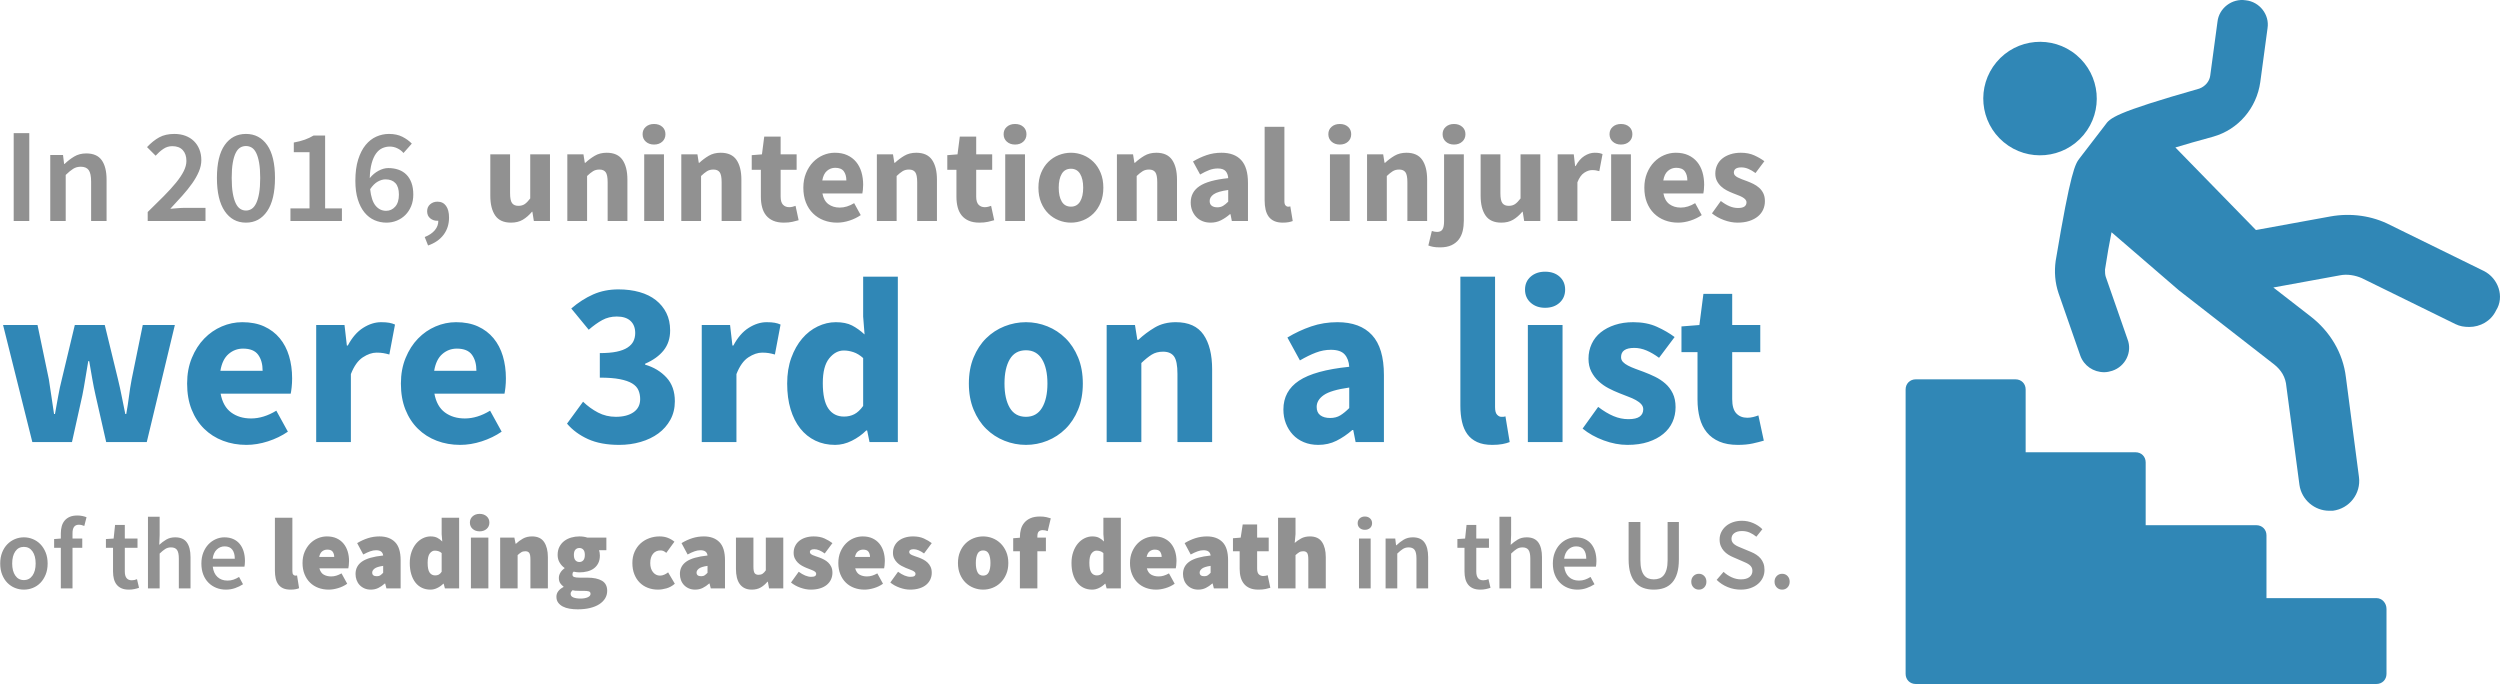
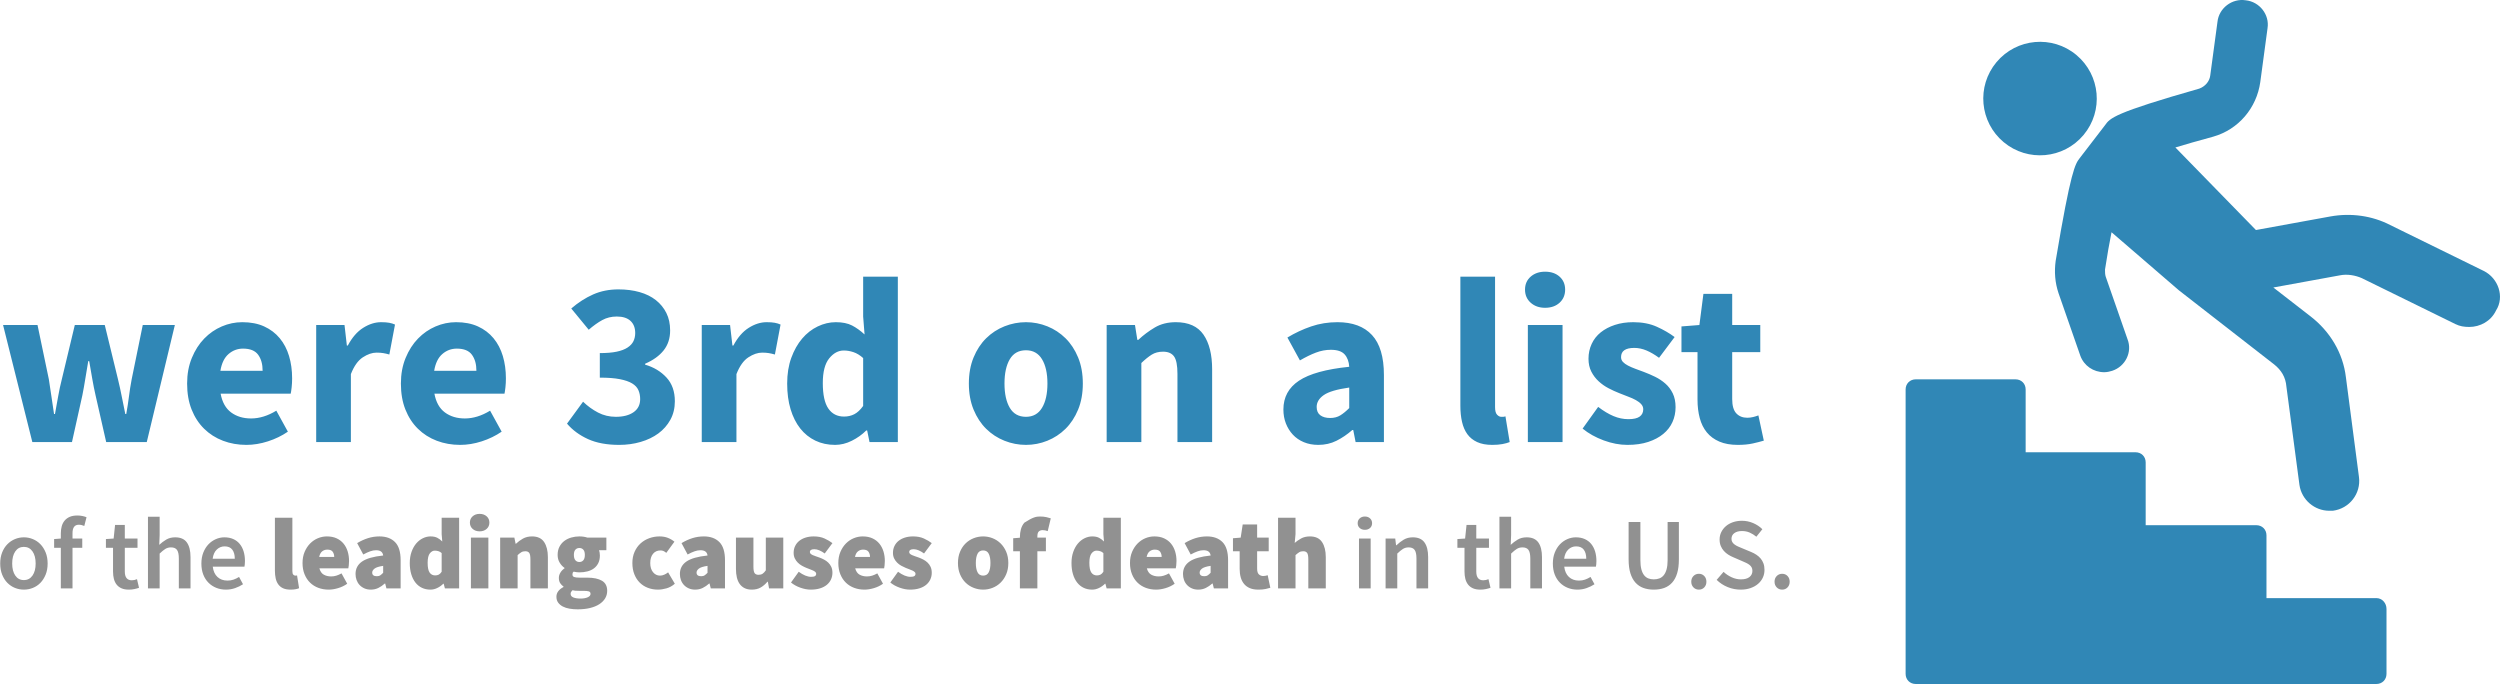
<svg xmlns="http://www.w3.org/2000/svg" width="837px" height="229px" viewBox="0 0 837 229" version="1.1">
  <title>Group</title>
  <desc>Created with Sketch.</desc>
  <g id="Page-1" stroke="none" stroke-width="1" fill="none" fill-rule="evenodd">
    <g id="Group" transform="translate(-9, 0)">
-       <path d="M13.585,74 L13.585,44.57 L18.805,44.57 L18.805,74 L13.585,74 Z M25.825,74 L25.825,51.905 L30.1,51.905 L30.46,54.875 L30.64,54.875 C31.63,53.915 32.702,53.09 33.858,52.4 C35.013,51.71 36.355,51.365 37.885,51.365 C40.255,51.365 41.98,52.122 43.06,53.638 C44.14,55.153 44.68,57.32 44.68,60.14 L44.68,74 L39.505,74 L39.505,60.815 C39.505,58.985 39.235,57.695 38.695,56.945 C38.155,56.195 37.27,55.82 36.04,55.82 C35.08,55.82 34.233,56.052 33.498,56.517 C32.762,56.983 31.93,57.665 31,58.565 L31,74 L25.825,74 Z M58.45,74 L58.45,70.985 C60.43,69.065 62.222,67.295 63.828,65.675 C65.433,64.055 66.797,62.555 67.922,61.175 C69.048,59.795 69.91,58.505 70.51,57.305 C71.11,56.105 71.41,54.965 71.41,53.885 C71.41,52.355 71.005,51.148 70.195,50.263 C69.385,49.377 68.215,48.935 66.685,48.935 C65.575,48.935 64.563,49.25 63.648,49.88 C62.732,50.51 61.885,51.26 61.105,52.13 L58.225,49.25 C59.545,47.84 60.902,46.753 62.297,45.987 C63.693,45.222 65.38,44.84 67.36,44.84 C68.74,44.84 69.985,45.05 71.095,45.47 C72.205,45.89 73.15,46.482 73.93,47.248 C74.71,48.013 75.317,48.935 75.752,50.015 C76.188,51.095 76.405,52.295 76.405,53.615 C76.405,54.875 76.128,56.157 75.573,57.462 C75.017,58.768 74.268,60.087 73.323,61.422 C72.377,62.758 71.275,64.13 70.015,65.54 C68.755,66.95 67.42,68.405 66.01,69.905 C66.76,69.845 67.57,69.778 68.44,69.703 C69.31,69.627 70.09,69.59 70.78,69.59 L77.8,69.59 L77.8,74 L58.45,74 Z M91.345,74.54 C88.345,74.54 85.975,73.258 84.235,70.692 C82.495,68.127 81.625,64.415 81.625,59.555 C81.625,54.695 82.495,51.028 84.235,48.553 C85.975,46.077 88.345,44.84 91.345,44.84 C94.345,44.84 96.715,46.085 98.455,48.575 C100.195,51.065 101.065,54.725 101.065,59.555 C101.065,64.415 100.195,68.127 98.455,70.692 C96.715,73.258 94.345,74.54 91.345,74.54 Z M91.345,70.49 C92.035,70.49 92.672,70.303 93.257,69.927 C93.843,69.552 94.345,68.93 94.765,68.06 C95.185,67.19 95.515,66.065 95.755,64.685 C95.995,63.305 96.115,61.595 96.115,59.555 C96.115,57.545 95.995,55.858 95.755,54.492 C95.515,53.127 95.185,52.025 94.765,51.185 C94.345,50.345 93.843,49.753 93.257,49.407 C92.672,49.062 92.035,48.89 91.345,48.89 C90.655,48.89 90.018,49.062 89.433,49.407 C88.847,49.753 88.345,50.345 87.925,51.185 C87.505,52.025 87.175,53.127 86.935,54.492 C86.695,55.858 86.575,57.545 86.575,59.555 C86.575,61.595 86.695,63.305 86.935,64.685 C87.175,66.065 87.505,67.19 87.925,68.06 C88.345,68.93 88.847,69.552 89.433,69.927 C90.018,70.303 90.655,70.49 91.345,70.49 Z M106.24,74 L106.24,69.77 L112.63,69.77 L112.63,50.96 L107.365,50.96 L107.365,47.72 C108.805,47.45 110.042,47.128 111.078,46.752 C112.113,46.377 113.08,45.92 113.98,45.38 L117.85,45.38 L117.85,69.77 L123.475,69.77 L123.475,74 L106.24,74 Z M138.37,74.54 C136.96,74.54 135.625,74.263 134.365,73.707 C133.105,73.152 132.003,72.305 131.058,71.165 C130.112,70.025 129.363,68.57 128.808,66.8 C128.252,65.03 127.975,62.945 127.975,60.545 C127.975,57.755 128.29,55.37 128.92,53.39 C129.55,51.41 130.382,49.79 131.417,48.53 C132.453,47.27 133.645,46.34 134.995,45.74 C136.345,45.14 137.755,44.84 139.225,44.84 C140.965,44.84 142.457,45.155 143.702,45.785 C144.948,46.415 146.005,47.18 146.875,48.08 L144.085,51.23 C143.575,50.6 142.908,50.083 142.083,49.678 C141.257,49.272 140.41,49.07 139.54,49.07 C138.64,49.07 137.793,49.25 136.998,49.61 C136.202,49.97 135.505,50.562 134.905,51.388 C134.305,52.213 133.818,53.3 133.442,54.65 C133.067,56 132.85,57.665 132.79,59.645 C133.63,58.595 134.612,57.77 135.738,57.17 C136.863,56.57 137.95,56.27 139,56.27 C140.23,56.27 141.362,56.45 142.398,56.81 C143.433,57.17 144.317,57.717 145.053,58.453 C145.788,59.188 146.357,60.11 146.762,61.22 C147.168,62.33 147.37,63.635 147.37,65.135 C147.37,66.575 147.13,67.872 146.65,69.028 C146.17,70.183 145.525,71.165 144.715,71.975 C143.905,72.785 142.953,73.415 141.857,73.865 C140.762,74.315 139.6,74.54 138.37,74.54 Z M138.28,70.58 C139.48,70.58 140.492,70.115 141.317,69.185 C142.143,68.255 142.555,66.905 142.555,65.135 C142.555,63.425 142.165,62.15 141.385,61.31 C140.605,60.47 139.495,60.05 138.055,60.05 C137.245,60.05 136.39,60.297 135.49,60.792 C134.59,61.288 133.735,62.135 132.925,63.335 C133.195,65.885 133.802,67.73 134.748,68.87 C135.693,70.01 136.87,70.58 138.28,70.58 Z M152.32,82.19 L151.195,79.355 C152.665,78.785 153.797,78.02 154.593,77.06 C155.388,76.1 155.77,75.05 155.74,73.91 L155.335,73.91 C154.465,73.91 153.693,73.633 153.018,73.078 C152.342,72.522 152.005,71.735 152.005,70.715 C152.005,69.755 152.342,68.983 153.018,68.397 C153.693,67.812 154.51,67.52 155.47,67.52 C156.7,67.52 157.652,67.985 158.327,68.915 C159.003,69.845 159.34,71.15 159.34,72.83 C159.34,75.05 158.733,76.97 157.518,78.59 C156.302,80.21 154.57,81.41 152.32,82.19 Z M180.085,74.54 C177.655,74.54 175.893,73.745 174.798,72.155 C173.702,70.565 173.155,68.36 173.155,65.54 L173.155,51.68 L179.77,51.68 L179.77,64.685 C179.77,66.305 179.995,67.415 180.445,68.015 C180.895,68.615 181.6,68.915 182.56,68.915 C183.4,68.915 184.105,68.72 184.675,68.33 C185.245,67.94 185.86,67.31 186.52,66.44 L186.52,51.68 L193.135,51.68 L193.135,74 L187.735,74 L187.24,70.895 L187.105,70.895 C186.145,72.035 185.118,72.927 184.023,73.573 C182.927,74.218 181.615,74.54 180.085,74.54 Z M198.94,74 L198.94,51.68 L204.34,51.68 L204.79,54.515 L204.97,54.515 C205.93,53.615 206.98,52.828 208.12,52.153 C209.26,51.477 210.595,51.14 212.125,51.14 C214.555,51.14 216.317,51.935 217.412,53.525 C218.508,55.115 219.055,57.32 219.055,60.14 L219.055,74 L212.44,74 L212.44,60.995 C212.44,59.375 212.223,58.265 211.787,57.665 C211.352,57.065 210.655,56.765 209.695,56.765 C208.855,56.765 208.135,56.952 207.535,57.328 C206.935,57.703 206.275,58.235 205.555,58.925 L205.555,74 L198.94,74 Z M224.68,74 L224.68,51.68 L231.295,51.68 L231.295,74 L224.68,74 Z M227.965,48.395 C226.855,48.395 225.94,48.073 225.22,47.428 C224.5,46.782 224.14,45.95 224.14,44.93 C224.14,43.91 224.5,43.085 225.22,42.455 C225.94,41.825 226.855,41.51 227.965,41.51 C229.105,41.51 230.027,41.825 230.732,42.455 C231.438,43.085 231.79,43.91 231.79,44.93 C231.79,45.95 231.438,46.782 230.732,47.428 C230.027,48.073 229.105,48.395 227.965,48.395 Z M237.1,74 L237.1,51.68 L242.5,51.68 L242.95,54.515 L243.13,54.515 C244.09,53.615 245.14,52.828 246.28,52.153 C247.42,51.477 248.755,51.14 250.285,51.14 C252.715,51.14 254.477,51.935 255.572,53.525 C256.668,55.115 257.215,57.32 257.215,60.14 L257.215,74 L250.6,74 L250.6,60.995 C250.6,59.375 250.383,58.265 249.947,57.665 C249.512,57.065 248.815,56.765 247.855,56.765 C247.015,56.765 246.295,56.952 245.695,57.328 C245.095,57.703 244.435,58.235 243.715,58.925 L243.715,74 L237.1,74 Z M271.435,74.54 C270.055,74.54 268.878,74.33 267.902,73.91 C266.927,73.49 266.133,72.905 265.517,72.155 C264.902,71.405 264.453,70.498 264.168,69.433 C263.882,68.367 263.74,67.19 263.74,65.9 L263.74,56.855 L260.68,56.855 L260.68,51.95 L264.1,51.68 L264.865,45.74 L270.355,45.74 L270.355,51.68 L275.71,51.68 L275.71,56.855 L270.355,56.855 L270.355,65.81 C270.355,67.07 270.617,67.977 271.142,68.532 C271.668,69.088 272.365,69.365 273.235,69.365 C273.595,69.365 273.962,69.32 274.337,69.23 C274.713,69.14 275.05,69.035 275.35,68.915 L276.385,73.73 C275.785,73.91 275.08,74.09 274.27,74.27 C273.46,74.45 272.515,74.54 271.435,74.54 Z M289.255,74.54 C287.665,74.54 286.18,74.278 284.8,73.752 C283.42,73.227 282.22,72.463 281.2,71.457 C280.18,70.452 279.385,69.23 278.815,67.79 C278.245,66.35 277.96,64.7 277.96,62.84 C277.96,61.04 278.26,59.413 278.86,57.958 C279.46,56.502 280.247,55.273 281.223,54.267 C282.198,53.262 283.315,52.49 284.575,51.95 C285.835,51.41 287.14,51.14 288.49,51.14 C290.08,51.14 291.467,51.41 292.652,51.95 C293.838,52.49 294.827,53.24 295.623,54.2 C296.418,55.16 297.01,56.292 297.4,57.597 C297.79,58.903 297.985,60.32 297.985,61.85 C297.985,62.45 297.955,63.02 297.895,63.56 C297.835,64.1 297.775,64.505 297.715,64.775 L284.35,64.775 C284.65,66.395 285.317,67.587 286.353,68.353 C287.388,69.118 288.655,69.5 290.155,69.5 C291.745,69.5 293.35,69.005 294.97,68.015 L297.175,72.02 C296.035,72.8 294.768,73.415 293.373,73.865 C291.977,74.315 290.605,74.54 289.255,74.54 Z M284.305,60.41 L292.36,60.41 C292.36,59.15 292.075,58.13 291.505,57.35 C290.935,56.57 289.975,56.18 288.625,56.18 C287.575,56.18 286.653,56.525 285.858,57.215 C285.062,57.905 284.545,58.97 284.305,60.41 Z M302.575,74 L302.575,51.68 L307.975,51.68 L308.425,54.515 L308.605,54.515 C309.565,53.615 310.615,52.828 311.755,52.153 C312.895,51.477 314.23,51.14 315.76,51.14 C318.19,51.14 319.952,51.935 321.048,53.525 C322.143,55.115 322.69,57.32 322.69,60.14 L322.69,74 L316.075,74 L316.075,60.995 C316.075,59.375 315.858,58.265 315.423,57.665 C314.987,57.065 314.29,56.765 313.33,56.765 C312.49,56.765 311.77,56.952 311.17,57.328 C310.57,57.703 309.91,58.235 309.19,58.925 L309.19,74 L302.575,74 Z M336.91,74.54 C335.53,74.54 334.353,74.33 333.377,73.91 C332.402,73.49 331.608,72.905 330.993,72.155 C330.377,71.405 329.928,70.498 329.642,69.433 C329.357,68.367 329.215,67.19 329.215,65.9 L329.215,56.855 L326.155,56.855 L326.155,51.95 L329.575,51.68 L330.34,45.74 L335.83,45.74 L335.83,51.68 L341.185,51.68 L341.185,56.855 L335.83,56.855 L335.83,65.81 C335.83,67.07 336.092,67.977 336.618,68.532 C337.143,69.088 337.84,69.365 338.71,69.365 C339.07,69.365 339.437,69.32 339.812,69.23 C340.188,69.14 340.525,69.035 340.825,68.915 L341.86,73.73 C341.26,73.91 340.555,74.09 339.745,74.27 C338.935,74.45 337.99,74.54 336.91,74.54 Z M345.55,74 L345.55,51.68 L352.165,51.68 L352.165,74 L345.55,74 Z M348.835,48.395 C347.725,48.395 346.81,48.073 346.09,47.428 C345.37,46.782 345.01,45.95 345.01,44.93 C345.01,43.91 345.37,43.085 346.09,42.455 C346.81,41.825 347.725,41.51 348.835,41.51 C349.975,41.51 350.897,41.825 351.603,42.455 C352.308,43.085 352.66,43.91 352.66,44.93 C352.66,45.95 352.308,46.782 351.603,47.428 C350.897,48.073 349.975,48.395 348.835,48.395 Z M367.555,74.54 C366.145,74.54 364.78,74.278 363.46,73.752 C362.14,73.227 360.978,72.47 359.973,71.48 C358.967,70.49 358.165,69.268 357.565,67.812 C356.965,66.357 356.665,64.7 356.665,62.84 C356.665,60.98 356.965,59.323 357.565,57.867 C358.165,56.412 358.967,55.19 359.973,54.2 C360.978,53.21 362.14,52.453 363.46,51.928 C364.78,51.402 366.145,51.14 367.555,51.14 C368.965,51.14 370.322,51.402 371.627,51.928 C372.933,52.453 374.087,53.21 375.092,54.2 C376.098,55.19 376.9,56.412 377.5,57.867 C378.1,59.323 378.4,60.98 378.4,62.84 C378.4,64.7 378.1,66.357 377.5,67.812 C376.9,69.268 376.098,70.49 375.092,71.48 C374.087,72.47 372.933,73.227 371.627,73.752 C370.322,74.278 368.965,74.54 367.555,74.54 Z M367.555,69.185 C368.905,69.185 369.925,68.615 370.615,67.475 C371.305,66.335 371.65,64.79 371.65,62.84 C371.65,60.89 371.305,59.345 370.615,58.205 C369.925,57.065 368.905,56.495 367.555,56.495 C366.175,56.495 365.148,57.065 364.473,58.205 C363.797,59.345 363.46,60.89 363.46,62.84 C363.46,64.79 363.797,66.335 364.473,67.475 C365.148,68.615 366.175,69.185 367.555,69.185 Z M382.945,74 L382.945,51.68 L388.345,51.68 L388.795,54.515 L388.975,54.515 C389.935,53.615 390.985,52.828 392.125,52.153 C393.265,51.477 394.6,51.14 396.13,51.14 C398.56,51.14 400.322,51.935 401.418,53.525 C402.513,55.115 403.06,57.32 403.06,60.14 L403.06,74 L396.445,74 L396.445,60.995 C396.445,59.375 396.228,58.265 395.793,57.665 C395.357,57.065 394.66,56.765 393.7,56.765 C392.86,56.765 392.14,56.952 391.54,57.328 C390.94,57.703 390.28,58.235 389.56,58.925 L389.56,74 L382.945,74 Z M414.31,74.54 C413.29,74.54 412.368,74.368 411.543,74.022 C410.717,73.677 410.02,73.198 409.45,72.582 C408.88,71.967 408.438,71.255 408.123,70.445 C407.807,69.635 407.65,68.75 407.65,67.79 C407.65,65.45 408.64,63.62 410.62,62.3 C412.6,60.98 415.795,60.095 420.205,59.645 C420.145,58.655 419.853,57.868 419.327,57.282 C418.802,56.697 417.925,56.405 416.695,56.405 C415.735,56.405 414.783,56.585 413.837,56.945 C412.892,57.305 411.88,57.8 410.8,58.43 L408.415,54.065 C409.855,53.195 411.362,52.49 412.938,51.95 C414.513,51.41 416.185,51.14 417.955,51.14 C420.835,51.14 423.032,51.957 424.548,53.593 C426.063,55.228 426.82,57.77 426.82,61.22 L426.82,74 L421.42,74 L420.97,71.705 L420.79,71.705 C419.83,72.545 418.825,73.227 417.775,73.752 C416.725,74.278 415.57,74.54 414.31,74.54 Z M416.56,69.41 C417.31,69.41 417.955,69.245 418.495,68.915 C419.035,68.585 419.605,68.12 420.205,67.52 L420.205,63.605 C417.865,63.935 416.245,64.415 415.345,65.045 C414.445,65.675 413.995,66.425 413.995,67.295 C413.995,68.015 414.227,68.547 414.692,68.892 C415.158,69.238 415.78,69.41 416.56,69.41 Z M438.475,74.54 C437.335,74.54 436.375,74.36 435.595,74 C434.815,73.64 434.193,73.138 433.728,72.493 C433.262,71.847 432.925,71.068 432.715,70.153 C432.505,69.237 432.4,68.21 432.4,67.07 L432.4,42.455 L439.015,42.455 L439.015,67.34 C439.015,68.03 439.142,68.51 439.397,68.78 C439.653,69.05 439.915,69.185 440.185,69.185 L440.567,69.185 C440.673,69.185 440.815,69.155 440.995,69.095 L441.805,74 C441.445,74.15 440.988,74.277 440.433,74.382 C439.877,74.488 439.225,74.54 438.475,74.54 Z M454.27,74 L454.27,51.68 L460.885,51.68 L460.885,74 L454.27,74 Z M457.555,48.395 C456.445,48.395 455.53,48.073 454.81,47.428 C454.09,46.782 453.73,45.95 453.73,44.93 C453.73,43.91 454.09,43.085 454.81,42.455 C455.53,41.825 456.445,41.51 457.555,41.51 C458.695,41.51 459.617,41.825 460.322,42.455 C461.028,43.085 461.38,43.91 461.38,44.93 C461.38,45.95 461.028,46.782 460.322,47.428 C459.617,48.073 458.695,48.395 457.555,48.395 Z M466.69,74 L466.69,51.68 L472.09,51.68 L472.54,54.515 L472.72,54.515 C473.68,53.615 474.73,52.828 475.87,52.153 C477.01,51.477 478.345,51.14 479.875,51.14 C482.305,51.14 484.067,51.935 485.163,53.525 C486.258,55.115 486.805,57.32 486.805,60.14 L486.805,74 L480.19,74 L480.19,60.995 C480.19,59.375 479.973,58.265 479.538,57.665 C479.102,57.065 478.405,56.765 477.445,56.765 C476.605,56.765 475.885,56.952 475.285,57.328 C474.685,57.703 474.025,58.235 473.305,58.925 L473.305,74 L466.69,74 Z M491.125,82.82 C490.195,82.82 489.423,82.76 488.808,82.64 C488.192,82.52 487.66,82.37 487.21,82.19 L488.38,77.33 C488.68,77.42 488.965,77.495 489.235,77.555 C489.505,77.615 489.805,77.645 490.135,77.645 C491.005,77.645 491.612,77.36 491.957,76.79 C492.303,76.22 492.475,75.305 492.475,74.045 L492.475,51.68 L499.09,51.68 L499.09,73.865 C499.09,75.095 498.963,76.25 498.707,77.33 C498.452,78.41 498.018,79.355 497.402,80.165 C496.787,80.975 495.97,81.62 494.95,82.1 C493.93,82.58 492.655,82.82 491.125,82.82 Z M495.805,48.395 C494.695,48.395 493.78,48.073 493.06,47.428 C492.34,46.782 491.98,45.95 491.98,44.93 C491.98,43.91 492.34,43.085 493.06,42.455 C493.78,41.825 494.695,41.51 495.805,41.51 C496.915,41.51 497.83,41.825 498.55,42.455 C499.27,43.085 499.63,43.91 499.63,44.93 C499.63,45.95 499.27,46.782 498.55,47.428 C497.83,48.073 496.915,48.395 495.805,48.395 Z M511.645,74.54 C509.215,74.54 507.453,73.745 506.358,72.155 C505.262,70.565 504.715,68.36 504.715,65.54 L504.715,51.68 L511.33,51.68 L511.33,64.685 C511.33,66.305 511.555,67.415 512.005,68.015 C512.455,68.615 513.16,68.915 514.12,68.915 C514.96,68.915 515.665,68.72 516.235,68.33 C516.805,67.94 517.42,67.31 518.08,66.44 L518.08,51.68 L524.695,51.68 L524.695,74 L519.295,74 L518.8,70.895 L518.665,70.895 C517.705,72.035 516.678,72.927 515.582,73.573 C514.487,74.218 513.175,74.54 511.645,74.54 Z M530.5,74 L530.5,51.68 L535.9,51.68 L536.35,55.595 L536.53,55.595 C537.34,54.065 538.315,52.94 539.455,52.22 C540.595,51.5 541.735,51.14 542.875,51.14 C543.505,51.14 544.022,51.177 544.428,51.252 C544.833,51.328 545.2,51.44 545.53,51.59 L544.45,57.305 C544.03,57.185 543.64,57.095 543.28,57.035 C542.92,56.975 542.5,56.945 542.02,56.945 C541.18,56.945 540.303,57.245 539.388,57.845 C538.472,58.445 537.715,59.51 537.115,61.04 L537.115,74 L530.5,74 Z M548.41,74 L548.41,51.68 L555.025,51.68 L555.025,74 L548.41,74 Z M551.695,48.395 C550.585,48.395 549.67,48.073 548.95,47.428 C548.23,46.782 547.87,45.95 547.87,44.93 C547.87,43.91 548.23,43.085 548.95,42.455 C549.67,41.825 550.585,41.51 551.695,41.51 C552.835,41.51 553.757,41.825 554.462,42.455 C555.168,43.085 555.52,43.91 555.52,44.93 C555.52,45.95 555.168,46.782 554.462,47.428 C553.757,48.073 552.835,48.395 551.695,48.395 Z M570.82,74.54 C569.23,74.54 567.745,74.278 566.365,73.752 C564.985,73.227 563.785,72.463 562.765,71.457 C561.745,70.452 560.95,69.23 560.38,67.79 C559.81,66.35 559.525,64.7 559.525,62.84 C559.525,61.04 559.825,59.413 560.425,57.958 C561.025,56.502 561.812,55.273 562.788,54.267 C563.763,53.262 564.88,52.49 566.14,51.95 C567.4,51.41 568.705,51.14 570.055,51.14 C571.645,51.14 573.032,51.41 574.217,51.95 C575.403,52.49 576.392,53.24 577.188,54.2 C577.983,55.16 578.575,56.292 578.965,57.597 C579.355,58.903 579.55,60.32 579.55,61.85 C579.55,62.45 579.52,63.02 579.46,63.56 C579.4,64.1 579.34,64.505 579.28,64.775 L565.915,64.775 C566.215,66.395 566.882,67.587 567.918,68.353 C568.953,69.118 570.22,69.5 571.72,69.5 C573.31,69.5 574.915,69.005 576.535,68.015 L578.74,72.02 C577.6,72.8 576.333,73.415 574.938,73.865 C573.542,74.315 572.17,74.54 570.82,74.54 Z M565.87,60.41 L573.925,60.41 C573.925,59.15 573.64,58.13 573.07,57.35 C572.5,56.57 571.54,56.18 570.19,56.18 C569.14,56.18 568.218,56.525 567.423,57.215 C566.627,57.905 566.11,58.97 565.87,60.41 Z M590.71,74.54 C589.24,74.54 587.733,74.255 586.188,73.685 C584.642,73.115 583.3,72.365 582.16,71.435 L585.13,67.295 C586.15,68.075 587.125,68.66 588.055,69.05 C588.985,69.44 589.93,69.635 590.89,69.635 C591.88,69.635 592.6,69.47 593.05,69.14 C593.5,68.81 593.725,68.345 593.725,67.745 C593.725,67.385 593.598,67.063 593.342,66.778 C593.087,66.492 592.743,66.23 592.308,65.99 C591.872,65.75 591.385,65.533 590.845,65.338 C590.305,65.142 589.75,64.925 589.18,64.685 C588.49,64.415 587.8,64.1 587.11,63.74 C586.42,63.38 585.79,62.938 585.22,62.413 C584.65,61.887 584.185,61.273 583.825,60.568 C583.465,59.862 583.285,59.045 583.285,58.115 C583.285,57.095 583.487,56.15 583.893,55.28 C584.298,54.41 584.875,53.675 585.625,53.075 C586.375,52.475 587.275,52.003 588.325,51.657 C589.375,51.312 590.545,51.14 591.835,51.14 C593.545,51.14 595.045,51.432 596.335,52.017 C597.625,52.603 598.75,53.255 599.71,53.975 L596.74,57.935 C595.93,57.335 595.135,56.87 594.355,56.54 C593.575,56.21 592.795,56.045 592.015,56.045 C590.335,56.045 589.495,56.63 589.495,57.8 C589.495,58.16 589.615,58.467 589.855,58.722 C590.095,58.978 590.417,59.21 590.822,59.42 C591.228,59.63 591.692,59.832 592.217,60.028 C592.743,60.223 593.29,60.425 593.86,60.635 C594.58,60.905 595.292,61.212 595.997,61.557 C596.703,61.903 597.347,62.33 597.933,62.84 C598.518,63.35 598.99,63.972 599.35,64.707 C599.71,65.443 599.89,66.32 599.89,67.34 C599.89,68.36 599.695,69.305 599.305,70.175 C598.915,71.045 598.33,71.802 597.55,72.448 C596.77,73.093 595.81,73.602 594.67,73.978 C593.53,74.353 592.21,74.54 590.71,74.54 Z" id="In-2016,-unintention" fill="#919191" />
      <path d="M19.823,148 L10.027,108.816 L21.561,108.816 L25.354,126.986 C25.67,128.935 25.959,130.857 26.223,132.753 C26.486,134.649 26.775,136.598 27.091,138.599 L27.407,138.599 C27.776,136.598 28.132,134.623 28.474,132.674 C28.816,130.725 29.224,128.829 29.698,126.986 L34.044,108.816 L44.077,108.816 L48.501,126.986 C48.975,128.935 49.396,130.857 49.764,132.753 C50.133,134.649 50.528,136.598 50.95,138.599 L51.266,138.599 C51.634,136.598 51.937,134.649 52.174,132.753 C52.411,130.857 52.714,128.935 53.083,126.986 L56.795,108.816 L67.54,108.816 L58.139,148 L44.55,148 L40.995,132.358 C40.574,130.515 40.206,128.671 39.889,126.828 C39.573,124.985 39.231,123.01 38.862,120.903 L38.547,120.903 C38.178,123.01 37.849,124.985 37.559,126.828 C37.269,128.671 36.94,130.515 36.572,132.358 L33.096,148 L19.823,148 Z M91.477,148.948 C88.685,148.948 86.078,148.487 83.656,147.565 C81.233,146.644 79.126,145.301 77.335,143.536 C75.545,141.772 74.149,139.626 73.148,137.098 C72.148,134.57 71.647,131.673 71.647,128.408 C71.647,125.248 72.174,122.391 73.228,119.837 C74.281,117.282 75.663,115.123 77.375,113.359 C79.087,111.594 81.048,110.238 83.26,109.29 C85.473,108.342 87.763,107.868 90.133,107.868 C92.925,107.868 95.361,108.342 97.441,109.29 C99.521,110.238 101.259,111.555 102.655,113.24 C104.051,114.925 105.091,116.913 105.775,119.204 C106.46,121.496 106.802,123.984 106.802,126.67 C106.802,127.723 106.75,128.724 106.644,129.672 C106.539,130.62 106.434,131.331 106.329,131.805 L82.865,131.805 C83.392,134.649 84.564,136.742 86.381,138.085 C88.198,139.429 90.423,140.1 93.056,140.1 C95.848,140.1 98.665,139.231 101.51,137.493 L105.38,144.524 C103.379,145.893 101.154,146.973 98.705,147.763 C96.256,148.553 93.847,148.948 91.477,148.948 Z M82.787,124.142 L96.927,124.142 C96.927,121.93 96.427,120.139 95.427,118.77 C94.426,117.401 92.741,116.716 90.371,116.716 C88.527,116.716 86.908,117.322 85.512,118.533 C84.116,119.744 83.208,121.614 82.787,124.142 Z M114.861,148 L114.861,108.816 L124.341,108.816 L125.13,115.689 L125.447,115.689 C126.869,113.003 128.58,111.028 130.582,109.764 C132.583,108.5 134.584,107.868 136.585,107.868 C137.692,107.868 138.6,107.934 139.311,108.066 C140.022,108.197 140.667,108.395 141.246,108.658 L139.351,118.691 C138.613,118.48 137.929,118.322 137.297,118.217 C136.664,118.112 135.927,118.059 135.084,118.059 C133.61,118.059 132.069,118.586 130.463,119.639 C128.857,120.692 127.527,122.562 126.474,125.248 L126.474,148 L114.861,148 Z M163.05,148.948 C160.259,148.948 157.652,148.487 155.23,147.565 C152.807,146.644 150.7,145.301 148.91,143.536 C147.119,141.772 145.723,139.626 144.722,137.098 C143.722,134.57 143.221,131.673 143.221,128.408 C143.221,125.248 143.748,122.391 144.802,119.837 C145.855,117.282 147.237,115.123 148.949,113.359 C150.661,111.594 152.622,110.238 154.834,109.29 C157.047,108.342 159.337,107.868 161.708,107.868 C164.499,107.868 166.935,108.342 169.015,109.29 C171.095,110.238 172.833,111.555 174.229,113.24 C175.625,114.925 176.665,116.913 177.35,119.204 C178.034,121.496 178.376,123.984 178.376,126.67 C178.376,127.723 178.324,128.724 178.219,129.672 C178.113,130.62 178.008,131.331 177.903,131.805 L154.44,131.805 C154.966,134.649 156.138,136.742 157.955,138.085 C159.772,139.429 161.997,140.1 164.631,140.1 C167.422,140.1 170.239,139.231 173.083,137.493 L176.954,144.524 C174.953,145.893 172.728,146.973 170.279,147.763 C167.83,148.553 165.421,148.948 163.05,148.948 Z M154.361,124.142 L168.501,124.142 C168.501,121.93 168.001,120.139 167,118.77 C166,117.401 164.315,116.716 161.945,116.716 C160.101,116.716 158.482,117.322 157.086,118.533 C155.69,119.744 154.782,121.614 154.361,124.142 Z M216.297,148.948 C212.188,148.948 208.713,148.303 205.869,147.012 C203.024,145.722 200.681,143.997 198.838,141.838 L204.209,134.491 C205.737,135.966 207.409,137.177 209.226,138.125 C211.043,139.073 213.031,139.547 215.19,139.547 C217.666,139.547 219.641,139.034 221.115,138.006 C222.59,136.979 223.327,135.518 223.327,133.622 C223.327,132.516 223.13,131.515 222.735,130.62 C222.34,129.725 221.642,128.974 220.642,128.369 C219.641,127.763 218.272,127.289 216.534,126.947 C214.795,126.604 212.557,126.433 209.819,126.433 L209.819,118.217 C212.083,118.217 213.966,118.059 215.467,117.743 C216.968,117.427 218.179,116.966 219.101,116.361 C220.023,115.755 220.681,115.044 221.076,114.228 C221.471,113.411 221.668,112.503 221.668,111.502 C221.668,109.764 221.142,108.408 220.089,107.433 C219.035,106.459 217.508,105.972 215.506,105.972 C213.716,105.972 212.096,106.367 210.648,107.157 C209.2,107.947 207.686,109.027 206.106,110.396 L200.26,103.286 C202.577,101.285 205.013,99.718 207.567,98.585 C210.121,97.453 212.952,96.887 216.06,96.887 C218.64,96.887 220.997,97.19 223.13,97.796 C225.263,98.401 227.08,99.296 228.581,100.481 C230.082,101.667 231.254,103.102 232.096,104.787 C232.939,106.472 233.361,108.421 233.361,110.633 C233.361,113.266 232.636,115.491 231.188,117.308 C229.74,119.126 227.673,120.613 224.987,121.772 L224.987,122.088 C227.883,122.931 230.266,124.366 232.136,126.394 C234.006,128.421 234.94,131.068 234.94,134.333 C234.94,136.65 234.44,138.717 233.44,140.535 C232.439,142.352 231.096,143.879 229.411,145.117 C227.725,146.354 225.75,147.302 223.486,147.96 C221.221,148.619 218.825,148.948 216.297,148.948 Z M243.946,148 L243.946,108.816 L253.427,108.816 L254.216,115.689 L254.532,115.689 C255.955,113.003 257.666,111.028 259.668,109.764 C261.669,108.5 263.67,107.868 265.671,107.868 C266.778,107.868 267.686,107.934 268.397,108.066 C269.108,108.197 269.753,108.395 270.332,108.658 L268.437,118.691 C267.699,118.48 267.015,118.322 266.382,118.217 C265.75,118.112 265.013,118.059 264.171,118.059 C262.696,118.059 261.155,118.586 259.549,119.639 C257.943,120.692 256.613,122.562 255.56,125.248 L255.56,148 L243.946,148 Z M288.582,148.948 C286.159,148.948 283.96,148.474 281.985,147.526 C280.01,146.578 278.325,145.222 276.929,143.458 C275.533,141.693 274.454,139.547 273.69,137.019 C272.926,134.491 272.545,131.621 272.545,128.408 C272.545,125.195 273.005,122.325 273.927,119.797 C274.849,117.269 276.06,115.123 277.561,113.359 C279.062,111.594 280.8,110.238 282.775,109.29 C284.75,108.342 286.764,107.868 288.818,107.868 C291.031,107.868 292.847,108.237 294.269,108.974 C295.692,109.711 297.087,110.712 298.457,111.976 L297.983,105.972 L297.983,92.621 L309.596,92.621 L309.596,148 L300.115,148 L299.325,144.129 L299.01,144.129 C297.64,145.498 296.034,146.644 294.19,147.565 C292.347,148.487 290.478,148.948 288.582,148.948 Z M291.584,139.468 C292.848,139.468 293.993,139.205 295.02,138.678 C296.047,138.151 297.034,137.23 297.983,135.913 L297.983,119.876 C296.929,118.928 295.85,118.27 294.743,117.901 C293.637,117.532 292.558,117.348 291.505,117.348 C289.661,117.348 288.029,118.23 286.606,119.995 C285.184,121.759 284.474,124.511 284.474,128.25 C284.474,132.147 285.092,134.991 286.33,136.782 C287.568,138.573 289.319,139.468 291.584,139.468 Z M352.493,148.948 C350.017,148.948 347.621,148.487 345.303,147.565 C342.986,146.644 340.945,145.314 339.181,143.576 C337.417,141.838 336.008,139.692 334.954,137.137 C333.901,134.583 333.375,131.673 333.375,128.408 C333.375,125.143 333.901,122.233 334.954,119.678 C336.008,117.124 337.417,114.978 339.181,113.24 C340.945,111.502 342.986,110.172 345.303,109.251 C347.621,108.329 350.017,107.868 352.493,107.868 C354.968,107.868 357.351,108.329 359.642,109.251 C361.933,110.172 363.961,111.502 365.725,113.24 C367.489,114.978 368.898,117.124 369.952,119.678 C371.005,122.233 371.531,125.143 371.531,128.408 C371.531,131.673 371.005,134.583 369.952,137.137 C368.898,139.692 367.489,141.838 365.725,143.576 C363.961,145.314 361.933,146.644 359.642,147.565 C357.351,148.487 354.968,148.948 352.493,148.948 Z M352.493,139.547 C354.863,139.547 356.653,138.546 357.865,136.545 C359.076,134.544 359.682,131.831 359.682,128.408 C359.682,124.985 359.076,122.272 357.865,120.271 C356.653,118.27 354.863,117.269 352.493,117.269 C350.07,117.269 348.266,118.27 347.081,120.271 C345.896,122.272 345.303,124.985 345.303,128.408 C345.303,131.831 345.896,134.544 347.081,136.545 C348.266,138.546 350.07,139.547 352.493,139.547 Z M379.51,148 L379.51,108.816 L388.99,108.816 L389.781,113.793 L390.096,113.793 C391.782,112.213 393.625,110.831 395.627,109.645 C397.628,108.46 399.971,107.868 402.658,107.868 C406.924,107.868 410.018,109.264 411.94,112.055 C413.862,114.846 414.824,118.717 414.824,123.668 L414.824,148 L403.211,148 L403.211,125.169 C403.211,122.325 402.829,120.376 402.065,119.323 C401.301,118.27 400.077,117.743 398.392,117.743 C396.917,117.743 395.653,118.072 394.599,118.731 C393.546,119.389 392.388,120.324 391.123,121.535 L391.123,148 L379.51,148 Z M450.373,148.948 C448.583,148.948 446.963,148.645 445.515,148.04 C444.067,147.434 442.842,146.591 441.841,145.512 C440.841,144.432 440.064,143.181 439.511,141.759 C438.958,140.337 438.682,138.783 438.682,137.098 C438.682,132.99 440.419,129.777 443.896,127.46 C447.372,125.143 452.98,123.589 460.723,122.799 C460.617,121.061 460.104,119.679 459.182,118.651 C458.26,117.624 456.72,117.111 454.56,117.111 C452.875,117.111 451.203,117.427 449.544,118.059 C447.885,118.691 446.108,119.56 444.212,120.666 L440.024,113.003 C442.553,111.476 445.199,110.238 447.964,109.29 C450.729,108.342 453.665,107.868 456.772,107.868 C461.829,107.868 465.686,109.303 468.346,112.174 C471.006,115.044 472.336,119.507 472.336,125.564 L472.336,148 L462.856,148 L462.065,143.971 L461.75,143.971 C460.064,145.446 458.3,146.644 456.457,147.565 C454.613,148.487 452.586,148.948 450.373,148.948 Z M454.324,139.942 C455.64,139.942 456.772,139.652 457.721,139.073 C458.669,138.494 459.669,137.677 460.723,136.624 L460.723,129.751 C456.614,130.33 453.771,131.173 452.19,132.279 C450.61,133.385 449.82,134.702 449.82,136.229 C449.82,137.493 450.229,138.428 451.045,139.034 C451.861,139.639 452.954,139.942 454.324,139.942 Z M508.596,148.948 C506.595,148.948 504.91,148.632 503.541,148 C502.171,147.368 501.078,146.486 500.262,145.353 C499.446,144.221 498.853,142.852 498.485,141.245 C498.116,139.639 497.932,137.835 497.932,135.834 L497.932,92.621 L509.545,92.621 L509.545,136.308 C509.545,137.519 509.768,138.362 510.216,138.836 C510.664,139.31 511.124,139.547 511.599,139.547 L512.27,139.547 C512.454,139.547 512.704,139.494 513.02,139.389 L514.442,148 C513.81,148.263 513.007,148.487 512.033,148.672 C511.059,148.856 509.913,148.948 508.596,148.948 Z M520.525,148 L520.525,108.816 L532.139,108.816 L532.139,148 L520.525,148 Z M526.293,103.049 C524.344,103.049 522.738,102.483 521.473,101.35 C520.209,100.218 519.577,98.757 519.577,96.966 C519.577,95.175 520.209,93.727 521.473,92.621 C522.738,91.515 524.344,90.962 526.293,90.962 C528.294,90.962 529.913,91.515 531.151,92.621 C532.389,93.727 533.008,95.175 533.008,96.966 C533.008,98.757 532.389,100.218 531.151,101.35 C529.913,102.483 528.294,103.049 526.293,103.049 Z M553.864,148.948 C551.283,148.948 548.636,148.448 545.924,147.447 C543.212,146.446 540.855,145.13 538.854,143.497 L544.067,136.229 C545.858,137.598 547.57,138.625 549.202,139.31 C550.835,139.995 552.494,140.337 554.179,140.337 C555.918,140.337 557.181,140.047 557.971,139.468 C558.762,138.889 559.157,138.072 559.157,137.019 C559.157,136.387 558.933,135.821 558.485,135.321 C558.037,134.82 557.432,134.359 556.668,133.938 C555.904,133.517 555.049,133.135 554.101,132.792 C553.152,132.45 552.178,132.068 551.178,131.647 C549.966,131.173 548.755,130.62 547.543,129.988 C546.332,129.356 545.226,128.579 544.226,127.657 C543.225,126.736 542.409,125.656 541.777,124.418 C541.144,123.181 540.828,121.746 540.828,120.113 C540.828,118.322 541.184,116.663 541.895,115.136 C542.606,113.609 543.62,112.318 544.937,111.265 C546.253,110.212 547.833,109.382 549.677,108.776 C551.52,108.171 553.574,107.868 555.838,107.868 C558.841,107.868 561.474,108.381 563.739,109.409 C566.003,110.436 567.978,111.581 569.663,112.845 L564.449,119.797 C563.027,118.744 561.632,117.927 560.263,117.348 C558.893,116.769 557.524,116.479 556.154,116.479 C553.205,116.479 551.731,117.506 551.731,119.56 C551.731,120.192 551.941,120.732 552.362,121.18 C552.784,121.627 553.35,122.035 554.061,122.404 C554.772,122.773 555.588,123.128 556.51,123.471 C557.432,123.813 558.393,124.168 559.394,124.537 C560.658,125.011 561.908,125.551 563.146,126.156 C564.384,126.762 565.516,127.513 566.543,128.408 C567.57,129.303 568.399,130.396 569.032,131.686 C569.664,132.977 569.98,134.517 569.98,136.308 C569.98,138.099 569.637,139.758 568.952,141.285 C568.268,142.812 567.241,144.142 565.871,145.274 C564.502,146.407 562.817,147.302 560.816,147.96 C558.814,148.619 556.497,148.948 553.864,148.948 Z M590.836,148.948 C588.413,148.948 586.346,148.579 584.634,147.842 C582.922,147.105 581.527,146.078 580.447,144.761 C579.367,143.444 578.577,141.851 578.077,139.982 C577.577,138.112 577.327,136.045 577.327,133.78 L577.327,117.901 L571.955,117.901 L571.955,109.29 L577.958,108.816 L579.302,98.388 L588.939,98.388 L588.939,108.816 L598.341,108.816 L598.341,117.901 L588.939,117.901 L588.939,133.622 C588.939,135.834 589.4,137.427 590.322,138.401 C591.244,139.376 592.468,139.863 593.995,139.863 C594.628,139.863 595.273,139.784 595.931,139.626 C596.589,139.468 597.182,139.284 597.708,139.073 L599.525,147.526 C598.472,147.842 597.235,148.158 595.812,148.474 C594.39,148.79 592.732,148.948 590.836,148.948 Z" id="were-3rd-on-a-list" fill="#3087B6" />
-       <path d="M16.991,197.408 C15.948,197.408 14.951,197.215 13.999,196.83 C13.047,196.445 12.203,195.878 11.466,195.13 C10.729,194.382 10.146,193.464 9.715,192.376 C9.284,191.288 9.069,190.053 9.069,188.67 C9.069,187.287 9.284,186.052 9.715,184.964 C10.146,183.876 10.729,182.958 11.466,182.21 C12.203,181.462 13.047,180.89 13.999,180.493 C14.951,180.096 15.948,179.898 16.991,179.898 C18.034,179.898 19.037,180.096 20,180.493 C20.963,180.89 21.808,181.462 22.533,182.21 C23.258,182.958 23.842,183.876 24.284,184.964 C24.726,186.052 24.947,187.287 24.947,188.67 C24.947,190.053 24.726,191.288 24.284,192.376 C23.842,193.464 23.258,194.382 22.533,195.13 C21.808,195.878 20.963,196.445 20,196.83 C19.037,197.215 18.034,197.408 16.991,197.408 Z M16.991,194.212 C18.215,194.212 19.178,193.708 19.881,192.699 C20.584,191.69 20.935,190.347 20.935,188.67 C20.935,186.97 20.584,185.616 19.881,184.607 C19.178,183.598 18.215,183.094 16.991,183.094 C15.767,183.094 14.809,183.598 14.118,184.607 C13.427,185.616 13.081,186.97 13.081,188.67 C13.081,190.347 13.427,191.69 14.118,192.699 C14.809,193.708 15.767,194.212 16.991,194.212 Z M29.367,197 L29.367,183.4 L27.123,183.4 L27.123,180.476 L29.367,180.306 L29.367,178.572 C29.367,177.711 29.469,176.912 29.673,176.175 C29.877,175.438 30.206,174.804 30.659,174.271 C31.112,173.738 31.685,173.325 32.376,173.03 C33.067,172.735 33.912,172.588 34.909,172.588 C35.498,172.588 36.059,172.645 36.592,172.758 C37.125,172.871 37.584,173.007 37.969,173.166 L37.221,176.09 C36.609,175.818 35.997,175.682 35.385,175.682 C33.98,175.682 33.277,176.623 33.277,178.504 L33.277,180.306 L36.541,180.306 L36.541,183.4 L33.277,183.4 L33.277,197 L29.367,197 Z M52.147,197.408 C51.172,197.408 50.351,197.261 49.682,196.966 C49.013,196.671 48.469,196.258 48.05,195.725 C47.631,195.192 47.325,194.558 47.132,193.821 C46.939,193.084 46.843,192.263 46.843,191.356 L46.843,183.4 L44.463,183.4 L44.463,180.476 L47.047,180.306 L47.523,175.75 L50.787,175.75 L50.787,180.306 L55.037,180.306 L55.037,183.4 L50.787,183.4 L50.787,191.356 C50.787,193.305 51.569,194.28 53.133,194.28 C53.428,194.28 53.728,194.246 54.034,194.178 C54.34,194.11 54.618,194.019 54.867,193.906 L55.547,196.796 C55.094,196.955 54.578,197.096 54,197.221 C53.422,197.346 52.804,197.408 52.147,197.408 Z M58.539,197 L58.539,172.996 L62.449,172.996 L62.449,179.184 L62.313,182.414 C63.016,181.757 63.792,181.173 64.642,180.663 C65.492,180.153 66.495,179.898 67.651,179.898 C69.442,179.898 70.745,180.47 71.561,181.615 C72.377,182.76 72.785,184.397 72.785,186.528 L72.785,197 L68.875,197 L68.875,187.038 C68.875,185.655 68.671,184.681 68.263,184.114 C67.855,183.547 67.186,183.264 66.257,183.264 C65.532,183.264 64.891,183.44 64.336,183.791 C63.781,184.142 63.152,184.658 62.449,185.338 L62.449,197 L58.539,197 Z M84.651,197.408 C83.495,197.408 82.418,197.21 81.421,196.813 C80.424,196.416 79.551,195.844 78.803,195.096 C78.055,194.348 77.471,193.436 77.052,192.359 C76.633,191.282 76.423,190.053 76.423,188.67 C76.423,187.31 76.638,186.086 77.069,184.998 C77.5,183.91 78.072,182.992 78.786,182.244 C79.5,181.496 80.322,180.918 81.251,180.51 C82.18,180.102 83.132,179.898 84.107,179.898 C85.24,179.898 86.238,180.091 87.099,180.476 C87.96,180.861 88.68,181.405 89.258,182.108 C89.836,182.811 90.272,183.649 90.567,184.624 C90.862,185.599 91.009,186.664 91.009,187.82 C91.009,188.205 90.992,188.568 90.958,188.908 C90.924,189.248 90.884,189.52 90.839,189.724 L80.231,189.724 C80.412,191.22 80.939,192.37 81.812,193.175 C82.685,193.98 83.801,194.382 85.161,194.382 C85.886,194.382 86.561,194.274 87.184,194.059 C87.807,193.844 88.425,193.543 89.037,193.158 L90.363,195.606 C89.57,196.127 88.686,196.558 87.711,196.898 C86.736,197.238 85.716,197.408 84.651,197.408 Z M80.197,187.072 L87.609,187.072 C87.609,185.78 87.331,184.766 86.776,184.029 C86.221,183.292 85.365,182.924 84.209,182.924 C83.212,182.924 82.339,183.275 81.591,183.978 C80.843,184.681 80.378,185.712 80.197,187.072 Z M106.275,197.408 C105.278,197.408 104.445,197.255 103.776,196.949 C103.107,196.643 102.569,196.207 102.161,195.64 C101.753,195.073 101.464,194.399 101.294,193.617 C101.124,192.835 101.039,191.968 101.039,191.016 L101.039,173.336 L106.887,173.336 L106.887,191.22 C106.887,191.809 106.995,192.206 107.21,192.41 C107.425,192.614 107.635,192.716 107.839,192.716 L108.128,192.716 C108.207,192.716 108.315,192.693 108.451,192.648 L109.131,196.932 C108.814,197.068 108.423,197.181 107.958,197.272 C107.493,197.363 106.932,197.408 106.275,197.408 Z M119.059,197.408 C117.812,197.408 116.656,197.21 115.591,196.813 C114.526,196.416 113.602,195.838 112.82,195.079 C112.038,194.32 111.42,193.385 110.967,192.274 C110.514,191.163 110.287,189.905 110.287,188.5 C110.287,187.117 110.519,185.876 110.984,184.777 C111.449,183.678 112.061,182.743 112.82,181.972 C113.579,181.201 114.446,180.612 115.421,180.204 C116.396,179.796 117.404,179.592 118.447,179.592 C119.694,179.592 120.782,179.807 121.711,180.238 C122.64,180.669 123.411,181.258 124.023,182.006 C124.635,182.754 125.094,183.627 125.4,184.624 C125.706,185.621 125.859,186.687 125.859,187.82 C125.859,188.341 125.831,188.829 125.774,189.282 C125.717,189.735 125.666,190.064 125.621,190.268 L115.931,190.268 C116.203,191.288 116.69,191.996 117.393,192.393 C118.096,192.79 118.923,192.988 119.875,192.988 C120.464,192.988 121.037,192.903 121.592,192.733 C122.147,192.563 122.731,192.308 123.343,191.968 L125.247,195.436 C124.318,196.093 123.292,196.586 122.17,196.915 C121.048,197.244 120.011,197.408 119.059,197.408 Z M115.863,186.46 L120.895,186.46 C120.895,185.803 120.731,185.23 120.402,184.743 C120.073,184.256 119.467,184.012 118.583,184.012 C117.926,184.012 117.353,184.205 116.866,184.59 C116.379,184.975 116.044,185.599 115.863,186.46 Z M133.135,197.408 C132.342,197.408 131.628,197.266 130.993,196.983 C130.358,196.7 129.82,196.32 129.378,195.844 C128.936,195.368 128.602,194.813 128.375,194.178 C128.148,193.543 128.035,192.875 128.035,192.172 C128.035,190.404 128.76,189.016 130.211,188.007 C131.662,186.998 134.019,186.324 137.283,185.984 C137.147,184.805 136.354,184.216 134.903,184.216 C134.291,184.216 133.645,184.335 132.965,184.573 C132.285,184.811 131.503,185.168 130.619,185.644 L128.579,181.836 C129.78,181.111 130.993,180.555 132.217,180.17 C133.441,179.785 134.722,179.592 136.059,179.592 C138.258,179.592 139.986,180.221 141.244,181.479 C142.502,182.737 143.131,184.76 143.131,187.548 L143.131,197 L138.371,197 L137.963,195.368 L137.827,195.368 C137.147,195.98 136.427,196.473 135.668,196.847 C134.909,197.221 134.064,197.408 133.135,197.408 Z M135.175,192.92 C135.651,192.92 136.042,192.812 136.348,192.597 C136.654,192.382 136.966,192.104 137.283,191.764 L137.283,189.452 C135.878,189.656 134.914,189.962 134.393,190.37 C133.872,190.778 133.611,191.22 133.611,191.696 C133.611,192.512 134.132,192.92 135.175,192.92 Z M153.127,197.408 C152.062,197.408 151.104,197.204 150.254,196.796 C149.404,196.388 148.679,195.799 148.078,195.028 C147.477,194.257 147.013,193.322 146.684,192.223 C146.355,191.124 146.191,189.883 146.191,188.5 C146.191,187.117 146.389,185.871 146.786,184.76 C147.183,183.649 147.704,182.714 148.35,181.955 C148.996,181.196 149.738,180.612 150.577,180.204 C151.416,179.796 152.266,179.592 153.127,179.592 C154.056,179.592 154.816,179.745 155.405,180.051 C155.994,180.357 156.55,180.771 157.071,181.292 L156.867,178.844 L156.867,173.336 L162.715,173.336 L162.715,197 L157.955,197 L157.547,195.436 L157.411,195.436 C156.822,196.025 156.147,196.501 155.388,196.864 C154.629,197.227 153.875,197.408 153.127,197.408 Z M154.691,192.648 C155.144,192.648 155.541,192.563 155.881,192.393 C156.221,192.223 156.55,191.9 156.867,191.424 L156.867,185.168 C156.527,184.851 156.153,184.635 155.745,184.522 C155.337,184.409 154.94,184.352 154.555,184.352 C153.943,184.352 153.393,184.658 152.906,185.27 C152.419,185.882 152.175,186.936 152.175,188.432 C152.175,189.973 152.396,191.061 152.838,191.696 C153.28,192.331 153.898,192.648 154.691,192.648 Z M166.659,197 L166.659,180 L172.507,180 L172.507,197 L166.659,197 Z M169.583,177.892 C168.631,177.892 167.849,177.62 167.237,177.076 C166.625,176.532 166.319,175.829 166.319,174.968 C166.319,174.107 166.625,173.404 167.237,172.86 C167.849,172.316 168.631,172.044 169.583,172.044 C170.535,172.044 171.317,172.316 171.929,172.86 C172.541,173.404 172.847,174.107 172.847,174.968 C172.847,175.829 172.541,176.532 171.929,177.076 C171.317,177.62 170.535,177.892 169.583,177.892 Z M176.451,197 L176.451,180 L181.211,180 L181.619,182.04 L181.755,182.04 C182.435,181.383 183.211,180.81 184.084,180.323 C184.957,179.836 185.971,179.592 187.127,179.592 C188.986,179.592 190.334,180.221 191.173,181.479 C192.012,182.737 192.431,184.42 192.431,186.528 L192.431,197 L186.583,197 L186.583,187.276 C186.583,186.188 186.447,185.463 186.175,185.1 C185.903,184.737 185.472,184.556 184.883,184.556 C184.339,184.556 183.886,184.669 183.523,184.896 C183.16,185.123 182.752,185.44 182.299,185.848 L182.299,197 L176.451,197 Z M202.427,204.004 C201.452,204.004 200.534,203.93 199.673,203.783 C198.812,203.636 198.058,203.392 197.412,203.052 C196.766,202.712 196.25,202.276 195.865,201.743 C195.48,201.21 195.287,200.559 195.287,199.788 C195.287,198.451 196.08,197.363 197.667,196.524 L197.667,196.388 C197.214,196.071 196.84,195.685 196.545,195.232 C196.25,194.779 196.103,194.189 196.103,193.464 C196.103,192.875 196.273,192.297 196.613,191.73 C196.953,191.163 197.418,190.676 198.007,190.268 L198.007,190.132 C197.395,189.724 196.857,189.146 196.392,188.398 C195.927,187.65 195.695,186.777 195.695,185.78 C195.695,184.737 195.899,183.825 196.307,183.043 C196.715,182.261 197.259,181.615 197.939,181.105 C198.619,180.595 199.395,180.215 200.268,179.966 C201.141,179.717 202.042,179.592 202.971,179.592 C203.968,179.592 204.875,179.728 205.691,180 L212.015,180 L212.015,184.216 L209.567,184.216 C209.635,184.42 209.697,184.681 209.754,184.998 C209.811,185.315 209.839,185.644 209.839,185.984 C209.839,186.981 209.658,187.837 209.295,188.551 C208.932,189.265 208.445,189.849 207.833,190.302 C207.221,190.755 206.496,191.09 205.657,191.305 C204.818,191.52 203.923,191.628 202.971,191.628 C202.404,191.628 201.77,191.549 201.067,191.39 C200.886,191.549 200.772,191.69 200.727,191.815 C200.682,191.94 200.659,192.127 200.659,192.376 C200.659,192.761 200.84,193.028 201.203,193.175 C201.566,193.322 202.178,193.396 203.039,193.396 L205.589,193.396 C207.72,193.396 209.369,193.742 210.536,194.433 C211.703,195.124 212.287,196.252 212.287,197.816 C212.287,198.745 212.055,199.59 211.59,200.349 C211.125,201.108 210.468,201.76 209.618,202.304 C208.768,202.848 207.737,203.267 206.524,203.562 C205.311,203.857 203.946,204.004 202.427,204.004 Z M202.971,188.16 C203.515,188.16 203.957,187.967 204.297,187.582 C204.637,187.197 204.807,186.596 204.807,185.78 C204.807,184.987 204.637,184.403 204.297,184.029 C203.957,183.655 203.515,183.468 202.971,183.468 C202.427,183.468 201.985,183.655 201.645,184.029 C201.305,184.403 201.135,184.987 201.135,185.78 C201.135,186.596 201.305,187.197 201.645,187.582 C201.985,187.967 202.427,188.16 202.971,188.16 Z M203.379,200.4 C204.331,200.4 205.124,200.258 205.759,199.975 C206.394,199.692 206.711,199.312 206.711,198.836 C206.711,198.383 206.513,198.099 206.116,197.986 C205.719,197.873 205.158,197.816 204.433,197.816 L203.107,197.816 C202.427,197.816 201.911,197.799 201.56,197.765 C201.209,197.731 200.908,197.68 200.659,197.612 C200.455,197.816 200.302,198.009 200.2,198.19 C200.098,198.371 200.047,198.587 200.047,198.836 C200.047,199.38 200.353,199.777 200.965,200.026 C201.577,200.275 202.382,200.4 203.379,200.4 Z M229.287,197.408 C228.086,197.408 226.964,197.21 225.921,196.813 C224.878,196.416 223.972,195.838 223.201,195.079 C222.43,194.32 221.824,193.385 221.382,192.274 C220.94,191.163 220.719,189.905 220.719,188.5 C220.719,187.095 220.968,185.837 221.467,184.726 C221.966,183.615 222.634,182.68 223.473,181.921 C224.312,181.162 225.281,180.584 226.38,180.187 C227.479,179.79 228.63,179.592 229.831,179.592 C230.851,179.592 231.769,179.751 232.585,180.068 C233.401,180.385 234.138,180.816 234.795,181.36 L232.075,185.1 C231.69,184.783 231.355,184.567 231.072,184.454 C230.789,184.341 230.488,184.284 230.171,184.284 C229.083,184.284 228.233,184.664 227.621,185.423 C227.009,186.182 226.703,187.208 226.703,188.5 C226.703,189.792 227.015,190.818 227.638,191.577 C228.261,192.336 229.038,192.716 229.967,192.716 C230.443,192.716 230.913,192.614 231.378,192.41 C231.843,192.206 232.279,191.945 232.687,191.628 L234.931,195.436 C234.07,196.184 233.135,196.7 232.126,196.983 C231.117,197.266 230.171,197.408 229.287,197.408 Z M241.731,197.408 C240.938,197.408 240.224,197.266 239.589,196.983 C238.954,196.7 238.416,196.32 237.974,195.844 C237.532,195.368 237.198,194.813 236.971,194.178 C236.744,193.543 236.631,192.875 236.631,192.172 C236.631,190.404 237.356,189.016 238.807,188.007 C240.258,186.998 242.615,186.324 245.879,185.984 C245.743,184.805 244.95,184.216 243.499,184.216 C242.887,184.216 242.241,184.335 241.561,184.573 C240.881,184.811 240.099,185.168 239.215,185.644 L237.175,181.836 C238.376,181.111 239.589,180.555 240.813,180.17 C242.037,179.785 243.318,179.592 244.655,179.592 C246.854,179.592 248.582,180.221 249.84,181.479 C251.098,182.737 251.727,184.76 251.727,187.548 L251.727,197 L246.967,197 L246.559,195.368 L246.423,195.368 C245.743,195.98 245.023,196.473 244.264,196.847 C243.505,197.221 242.66,197.408 241.731,197.408 Z M243.771,192.92 C244.247,192.92 244.638,192.812 244.944,192.597 C245.25,192.382 245.562,192.104 245.879,191.764 L245.879,189.452 C244.474,189.656 243.51,189.962 242.989,190.37 C242.468,190.778 242.207,191.22 242.207,191.696 C242.207,192.512 242.728,192.92 243.771,192.92 Z M260.703,197.408 C259.774,197.408 258.975,197.244 258.306,196.915 C257.637,196.586 257.088,196.122 256.657,195.521 C256.226,194.92 255.909,194.195 255.705,193.345 C255.501,192.495 255.399,191.537 255.399,190.472 L255.399,180 L261.247,180 L261.247,189.724 C261.247,190.812 261.383,191.537 261.655,191.9 C261.927,192.263 262.358,192.444 262.947,192.444 C263.491,192.444 263.939,192.331 264.29,192.104 C264.641,191.877 265.01,191.492 265.395,190.948 L265.395,180 L271.243,180 L271.243,197 L266.483,197 L266.075,194.756 L265.939,194.756 C265.259,195.572 264.505,196.218 263.678,196.694 C262.851,197.17 261.859,197.408 260.703,197.408 Z M280.423,197.408 C279.335,197.408 278.185,197.193 276.972,196.762 C275.759,196.331 274.711,195.753 273.827,195.028 L276.411,191.424 C277.952,192.557 279.335,193.124 280.559,193.124 C281.171,193.124 281.607,193.039 281.868,192.869 C282.129,192.699 282.259,192.444 282.259,192.104 C282.259,191.877 282.168,191.679 281.987,191.509 C281.806,191.339 281.562,191.18 281.256,191.033 C280.95,190.886 280.604,190.744 280.219,190.608 C279.834,190.472 279.426,190.313 278.995,190.132 C278.496,189.928 277.992,189.684 277.482,189.401 C276.972,189.118 276.513,188.772 276.105,188.364 C275.697,187.956 275.363,187.486 275.102,186.953 C274.841,186.42 274.711,185.803 274.711,185.1 C274.711,184.261 274.875,183.502 275.204,182.822 C275.533,182.142 275.992,181.564 276.581,181.088 C277.17,180.612 277.879,180.244 278.706,179.983 C279.533,179.722 280.446,179.592 281.443,179.592 C282.848,179.592 284.055,179.824 285.064,180.289 C286.073,180.754 286.951,181.269 287.699,181.836 L285.115,185.304 C284.503,184.851 283.902,184.499 283.313,184.25 C282.724,184.001 282.168,183.876 281.647,183.876 C280.65,183.876 280.151,184.193 280.151,184.828 C280.151,185.055 280.236,185.247 280.406,185.406 C280.576,185.565 280.808,185.712 281.103,185.848 C281.398,185.984 281.738,186.114 282.123,186.239 C282.508,186.364 282.916,186.505 283.347,186.664 C283.846,186.845 284.356,187.072 284.877,187.344 C285.398,187.616 285.869,187.95 286.288,188.347 C286.707,188.744 287.047,189.22 287.308,189.775 C287.569,190.33 287.699,190.993 287.699,191.764 C287.699,192.557 287.54,193.3 287.223,193.991 C286.906,194.682 286.441,195.283 285.829,195.793 C285.217,196.303 284.458,196.7 283.551,196.983 C282.644,197.266 281.602,197.408 280.423,197.408 Z M298.443,197.408 C297.196,197.408 296.04,197.21 294.975,196.813 C293.91,196.416 292.986,195.838 292.204,195.079 C291.422,194.32 290.804,193.385 290.351,192.274 C289.898,191.163 289.671,189.905 289.671,188.5 C289.671,187.117 289.903,185.876 290.368,184.777 C290.833,183.678 291.445,182.743 292.204,181.972 C292.963,181.201 293.83,180.612 294.805,180.204 C295.78,179.796 296.788,179.592 297.831,179.592 C299.078,179.592 300.166,179.807 301.095,180.238 C302.024,180.669 302.795,181.258 303.407,182.006 C304.019,182.754 304.478,183.627 304.784,184.624 C305.09,185.621 305.243,186.687 305.243,187.82 C305.243,188.341 305.215,188.829 305.158,189.282 C305.101,189.735 305.05,190.064 305.005,190.268 L295.315,190.268 C295.587,191.288 296.074,191.996 296.777,192.393 C297.48,192.79 298.307,192.988 299.259,192.988 C299.848,192.988 300.421,192.903 300.976,192.733 C301.531,192.563 302.115,192.308 302.727,191.968 L304.631,195.436 C303.702,196.093 302.676,196.586 301.554,196.915 C300.432,197.244 299.395,197.408 298.443,197.408 Z M295.247,186.46 L300.279,186.46 C300.279,185.803 300.115,185.23 299.786,184.743 C299.457,184.256 298.851,184.012 297.967,184.012 C297.31,184.012 296.737,184.205 296.25,184.59 C295.763,184.975 295.428,185.599 295.247,186.46 Z M313.675,197.408 C312.587,197.408 311.437,197.193 310.224,196.762 C309.011,196.331 307.963,195.753 307.079,195.028 L309.663,191.424 C311.204,192.557 312.587,193.124 313.811,193.124 C314.423,193.124 314.859,193.039 315.12,192.869 C315.381,192.699 315.511,192.444 315.511,192.104 C315.511,191.877 315.42,191.679 315.239,191.509 C315.058,191.339 314.814,191.18 314.508,191.033 C314.202,190.886 313.856,190.744 313.471,190.608 C313.086,190.472 312.678,190.313 312.247,190.132 C311.748,189.928 311.244,189.684 310.734,189.401 C310.224,189.118 309.765,188.772 309.357,188.364 C308.949,187.956 308.615,187.486 308.354,186.953 C308.093,186.42 307.963,185.803 307.963,185.1 C307.963,184.261 308.127,183.502 308.456,182.822 C308.785,182.142 309.244,181.564 309.833,181.088 C310.422,180.612 311.131,180.244 311.958,179.983 C312.785,179.722 313.698,179.592 314.695,179.592 C316.1,179.592 317.307,179.824 318.316,180.289 C319.325,180.754 320.203,181.269 320.951,181.836 L318.367,185.304 C317.755,184.851 317.154,184.499 316.565,184.25 C315.976,184.001 315.42,183.876 314.899,183.876 C313.902,183.876 313.403,184.193 313.403,184.828 C313.403,185.055 313.488,185.247 313.658,185.406 C313.828,185.565 314.06,185.712 314.355,185.848 C314.65,185.984 314.99,186.114 315.375,186.239 C315.76,186.364 316.168,186.505 316.599,186.664 C317.098,186.845 317.608,187.072 318.129,187.344 C318.65,187.616 319.121,187.95 319.54,188.347 C319.959,188.744 320.299,189.22 320.56,189.775 C320.821,190.33 320.951,190.993 320.951,191.764 C320.951,192.557 320.792,193.3 320.475,193.991 C320.158,194.682 319.693,195.283 319.081,195.793 C318.469,196.303 317.71,196.7 316.803,196.983 C315.896,197.266 314.854,197.408 313.675,197.408 Z M338.155,197.408 C337.067,197.408 336.013,197.21 334.993,196.813 C333.973,196.416 333.072,195.838 332.29,195.079 C331.508,194.32 330.885,193.385 330.42,192.274 C329.955,191.163 329.723,189.905 329.723,188.5 C329.723,187.095 329.955,185.837 330.42,184.726 C330.885,183.615 331.508,182.68 332.29,181.921 C333.072,181.162 333.973,180.584 334.993,180.187 C336.013,179.79 337.067,179.592 338.155,179.592 C339.243,179.592 340.291,179.79 341.3,180.187 C342.309,180.584 343.204,181.162 343.986,181.921 C344.768,182.68 345.397,183.615 345.873,184.726 C346.349,185.837 346.587,187.095 346.587,188.5 C346.587,189.905 346.349,191.163 345.873,192.274 C345.397,193.385 344.768,194.32 343.986,195.079 C343.204,195.838 342.309,196.416 341.3,196.813 C340.291,197.21 339.243,197.408 338.155,197.408 Z M338.155,192.716 C339.039,192.716 339.668,192.336 340.042,191.577 C340.416,190.818 340.603,189.792 340.603,188.5 C340.603,187.208 340.416,186.182 340.042,185.423 C339.668,184.664 339.039,184.284 338.155,184.284 C337.271,184.284 336.642,184.664 336.268,185.423 C335.894,186.182 335.707,187.208 335.707,188.5 C335.707,189.792 335.894,190.818 336.268,191.577 C336.642,192.336 337.271,192.716 338.155,192.716 Z M350.463,197 L350.463,184.556 L348.219,184.556 L348.219,180.204 L350.463,180.034 L350.463,179.796 C350.463,178.889 350.576,178.022 350.803,177.195 C351.03,176.368 351.409,175.637 351.942,175.002 C352.475,174.367 353.166,173.863 354.016,173.489 C354.866,173.115 355.926,172.928 357.195,172.928 C357.988,172.928 358.691,172.996 359.303,173.132 C359.915,173.268 360.414,173.404 360.799,173.54 L359.779,177.824 C359.507,177.711 359.224,177.626 358.929,177.569 C358.634,177.512 358.351,177.484 358.079,177.484 C357.535,177.484 357.104,177.637 356.787,177.943 C356.47,178.249 356.311,178.799 356.311,179.592 L356.311,180 L359.167,180 L359.167,184.556 L356.311,184.556 L356.311,197 L350.463,197 Z M374.671,197.408 C373.606,197.408 372.648,197.204 371.798,196.796 C370.948,196.388 370.223,195.799 369.622,195.028 C369.021,194.257 368.557,193.322 368.228,192.223 C367.899,191.124 367.735,189.883 367.735,188.5 C367.735,187.117 367.933,185.871 368.33,184.76 C368.727,183.649 369.248,182.714 369.894,181.955 C370.54,181.196 371.282,180.612 372.121,180.204 C372.96,179.796 373.81,179.592 374.671,179.592 C375.6,179.592 376.36,179.745 376.949,180.051 C377.538,180.357 378.094,180.771 378.615,181.292 L378.411,178.844 L378.411,173.336 L384.259,173.336 L384.259,197 L379.499,197 L379.091,195.436 L378.955,195.436 C378.366,196.025 377.691,196.501 376.932,196.864 C376.173,197.227 375.419,197.408 374.671,197.408 Z M376.235,192.648 C376.688,192.648 377.085,192.563 377.425,192.393 C377.765,192.223 378.094,191.9 378.411,191.424 L378.411,185.168 C378.071,184.851 377.697,184.635 377.289,184.522 C376.881,184.409 376.484,184.352 376.099,184.352 C375.487,184.352 374.937,184.658 374.45,185.27 C373.963,185.882 373.719,186.936 373.719,188.432 C373.719,189.973 373.94,191.061 374.382,191.696 C374.824,192.331 375.442,192.648 376.235,192.648 Z M396.091,197.408 C394.844,197.408 393.688,197.21 392.623,196.813 C391.558,196.416 390.634,195.838 389.852,195.079 C389.07,194.32 388.452,193.385 387.999,192.274 C387.546,191.163 387.319,189.905 387.319,188.5 C387.319,187.117 387.551,185.876 388.016,184.777 C388.481,183.678 389.093,182.743 389.852,181.972 C390.611,181.201 391.478,180.612 392.453,180.204 C393.428,179.796 394.436,179.592 395.479,179.592 C396.726,179.592 397.814,179.807 398.743,180.238 C399.672,180.669 400.443,181.258 401.055,182.006 C401.667,182.754 402.126,183.627 402.432,184.624 C402.738,185.621 402.891,186.687 402.891,187.82 C402.891,188.341 402.863,188.829 402.806,189.282 C402.749,189.735 402.698,190.064 402.653,190.268 L392.963,190.268 C393.235,191.288 393.722,191.996 394.425,192.393 C395.128,192.79 395.955,192.988 396.907,192.988 C397.496,192.988 398.069,192.903 398.624,192.733 C399.179,192.563 399.763,192.308 400.375,191.968 L402.279,195.436 C401.35,196.093 400.324,196.586 399.202,196.915 C398.08,197.244 397.043,197.408 396.091,197.408 Z M392.895,186.46 L397.927,186.46 C397.927,185.803 397.763,185.23 397.434,184.743 C397.105,184.256 396.499,184.012 395.615,184.012 C394.958,184.012 394.385,184.205 393.898,184.59 C393.411,184.975 393.076,185.599 392.895,186.46 Z M410.167,197.408 C409.374,197.408 408.66,197.266 408.025,196.983 C407.39,196.7 406.852,196.32 406.41,195.844 C405.968,195.368 405.634,194.813 405.407,194.178 C405.18,193.543 405.067,192.875 405.067,192.172 C405.067,190.404 405.792,189.016 407.243,188.007 C408.694,186.998 411.051,186.324 414.315,185.984 C414.179,184.805 413.386,184.216 411.935,184.216 C411.323,184.216 410.677,184.335 409.997,184.573 C409.317,184.811 408.535,185.168 407.651,185.644 L405.611,181.836 C406.812,181.111 408.025,180.555 409.249,180.17 C410.473,179.785 411.754,179.592 413.091,179.592 C415.29,179.592 417.018,180.221 418.276,181.479 C419.534,182.737 420.163,184.76 420.163,187.548 L420.163,197 L415.403,197 L414.995,195.368 L414.859,195.368 C414.179,195.98 413.459,196.473 412.7,196.847 C411.941,197.221 411.096,197.408 410.167,197.408 Z M412.207,192.92 C412.683,192.92 413.074,192.812 413.38,192.597 C413.686,192.382 413.998,192.104 414.315,191.764 L414.315,189.452 C412.91,189.656 411.946,189.962 411.425,190.37 C410.904,190.778 410.643,191.22 410.643,191.696 C410.643,192.512 411.164,192.92 412.207,192.92 Z M430.295,197.408 C429.184,197.408 428.238,197.244 427.456,196.915 C426.674,196.586 426.028,196.116 425.518,195.504 C425.008,194.892 424.634,194.161 424.396,193.311 C424.158,192.461 424.039,191.515 424.039,190.472 L424.039,184.556 L421.795,184.556 L421.795,180.204 L424.379,180 L425.059,175.58 L429.887,175.58 L429.887,180 L433.763,180 L433.763,184.556 L429.887,184.556 L429.887,190.37 C429.887,191.322 430.091,191.974 430.499,192.325 C430.907,192.676 431.383,192.852 431.927,192.852 C432.199,192.852 432.465,192.824 432.726,192.767 C432.987,192.71 433.219,192.648 433.423,192.58 L434.307,196.796 C433.854,196.932 433.31,197.068 432.675,197.204 C432.04,197.34 431.247,197.408 430.295,197.408 Z M436.891,197 L436.891,173.336 L442.739,173.336 L442.739,178.844 L442.467,181.768 C443.056,181.247 443.765,180.754 444.592,180.289 C445.419,179.824 446.411,179.592 447.567,179.592 C449.426,179.592 450.774,180.221 451.613,181.479 C452.452,182.737 452.871,184.42 452.871,186.528 L452.871,197 L447.023,197 L447.023,187.276 C447.023,186.188 446.887,185.463 446.615,185.1 C446.343,184.737 445.912,184.556 445.323,184.556 C444.779,184.556 444.326,184.669 443.963,184.896 C443.6,185.123 443.192,185.44 442.739,185.848 L442.739,197 L436.891,197 Z M463.989,197 L463.989,180.306 L467.899,180.306 L467.899,197 L463.989,197 Z M465.961,177.382 C465.258,177.382 464.68,177.178 464.227,176.77 C463.774,176.362 463.547,175.829 463.547,175.172 C463.547,174.515 463.774,173.976 464.227,173.557 C464.68,173.138 465.258,172.928 465.961,172.928 C466.664,172.928 467.242,173.138 467.695,173.557 C468.148,173.976 468.375,174.515 468.375,175.172 C468.375,175.829 468.148,176.362 467.695,176.77 C467.242,177.178 466.664,177.382 465.961,177.382 Z M472.897,197 L472.897,180.306 L476.127,180.306 L476.399,182.55 L476.535,182.55 C477.283,181.825 478.093,181.201 478.966,180.68 C479.839,180.159 480.853,179.898 482.009,179.898 C483.8,179.898 485.103,180.47 485.919,181.615 C486.735,182.76 487.143,184.397 487.143,186.528 L487.143,197 L483.233,197 L483.233,187.038 C483.233,185.655 483.029,184.681 482.621,184.114 C482.213,183.547 481.544,183.264 480.615,183.264 C479.89,183.264 479.249,183.44 478.694,183.791 C478.139,184.142 477.51,184.658 476.807,185.338 L476.807,197 L472.897,197 Z M504.619,197.408 C503.644,197.408 502.823,197.261 502.154,196.966 C501.485,196.671 500.941,196.258 500.522,195.725 C500.103,195.192 499.797,194.558 499.604,193.821 C499.411,193.084 499.315,192.263 499.315,191.356 L499.315,183.4 L496.935,183.4 L496.935,180.476 L499.519,180.306 L499.995,175.75 L503.259,175.75 L503.259,180.306 L507.509,180.306 L507.509,183.4 L503.259,183.4 L503.259,191.356 C503.259,193.305 504.041,194.28 505.605,194.28 C505.9,194.28 506.2,194.246 506.506,194.178 C506.812,194.11 507.09,194.019 507.339,193.906 L508.019,196.796 C507.566,196.955 507.05,197.096 506.472,197.221 C505.894,197.346 505.276,197.408 504.619,197.408 Z M511.011,197 L511.011,172.996 L514.921,172.996 L514.921,179.184 L514.785,182.414 C515.488,181.757 516.264,181.173 517.114,180.663 C517.964,180.153 518.967,179.898 520.123,179.898 C521.914,179.898 523.217,180.47 524.033,181.615 C524.849,182.76 525.257,184.397 525.257,186.528 L525.257,197 L521.347,197 L521.347,187.038 C521.347,185.655 521.143,184.681 520.735,184.114 C520.327,183.547 519.658,183.264 518.729,183.264 C518.004,183.264 517.363,183.44 516.808,183.791 C516.253,184.142 515.624,184.658 514.921,185.338 L514.921,197 L511.011,197 Z M537.123,197.408 C535.967,197.408 534.89,197.21 533.893,196.813 C532.896,196.416 532.023,195.844 531.275,195.096 C530.527,194.348 529.943,193.436 529.524,192.359 C529.105,191.282 528.895,190.053 528.895,188.67 C528.895,187.31 529.11,186.086 529.541,184.998 C529.972,183.91 530.544,182.992 531.258,182.244 C531.972,181.496 532.794,180.918 533.723,180.51 C534.652,180.102 535.604,179.898 536.579,179.898 C537.712,179.898 538.71,180.091 539.571,180.476 C540.432,180.861 541.152,181.405 541.73,182.108 C542.308,182.811 542.744,183.649 543.039,184.624 C543.334,185.599 543.481,186.664 543.481,187.82 C543.481,188.205 543.464,188.568 543.43,188.908 C543.396,189.248 543.356,189.52 543.311,189.724 L532.703,189.724 C532.884,191.22 533.411,192.37 534.284,193.175 C535.157,193.98 536.273,194.382 537.633,194.382 C538.358,194.382 539.033,194.274 539.656,194.059 C540.279,193.844 540.897,193.543 541.509,193.158 L542.835,195.606 C542.042,196.127 541.158,196.558 540.183,196.898 C539.208,197.238 538.188,197.408 537.123,197.408 Z M532.669,187.072 L540.081,187.072 C540.081,185.78 539.803,184.766 539.248,184.029 C538.693,183.292 537.837,182.924 536.681,182.924 C535.684,182.924 534.811,183.275 534.063,183.978 C533.315,184.681 532.85,185.712 532.669,187.072 Z M562.691,197.408 C561.399,197.408 560.237,197.221 559.206,196.847 C558.175,196.473 557.291,195.878 556.554,195.062 C555.817,194.246 555.251,193.198 554.854,191.917 C554.457,190.636 554.259,189.078 554.259,187.242 L554.259,174.764 L558.203,174.764 L558.203,187.548 C558.203,188.749 558.311,189.764 558.526,190.591 C558.741,191.418 559.047,192.081 559.444,192.58 C559.841,193.079 560.311,193.436 560.855,193.651 C561.399,193.866 562.011,193.974 562.691,193.974 C563.371,193.974 563.994,193.866 564.561,193.651 C565.128,193.436 565.615,193.079 566.023,192.58 C566.431,192.081 566.748,191.418 566.975,190.591 C567.202,189.764 567.315,188.749 567.315,187.548 L567.315,174.764 L571.089,174.764 L571.089,187.242 C571.089,189.078 570.896,190.636 570.511,191.917 C570.126,193.198 569.565,194.246 568.828,195.062 C568.091,195.878 567.207,196.473 566.176,196.847 C565.145,197.221 563.983,197.408 562.691,197.408 Z M577.787,197.408 C577.062,197.408 576.455,197.159 575.968,196.66 C575.481,196.161 575.237,195.527 575.237,194.756 C575.237,193.985 575.481,193.351 575.968,192.852 C576.455,192.353 577.062,192.104 577.787,192.104 C578.512,192.104 579.113,192.353 579.589,192.852 C580.065,193.351 580.303,193.985 580.303,194.756 C580.303,195.527 580.065,196.161 579.589,196.66 C579.113,197.159 578.512,197.408 577.787,197.408 Z M591.761,197.408 C590.265,197.408 588.82,197.125 587.426,196.558 C586.032,195.991 584.802,195.187 583.737,194.144 L586.049,191.458 C586.842,192.206 587.749,192.812 588.769,193.277 C589.789,193.742 590.809,193.974 591.829,193.974 C593.098,193.974 594.062,193.713 594.719,193.192 C595.376,192.671 595.705,191.979 595.705,191.118 C595.705,190.665 595.62,190.279 595.45,189.962 C595.28,189.645 595.042,189.367 594.736,189.129 C594.43,188.891 594.067,188.67 593.648,188.466 C593.229,188.262 592.77,188.058 592.271,187.854 L589.211,186.528 C588.667,186.301 588.129,186.018 587.596,185.678 C587.063,185.338 586.582,184.93 586.151,184.454 C585.72,183.978 585.375,183.423 585.114,182.788 C584.853,182.153 584.723,181.428 584.723,180.612 C584.723,179.728 584.91,178.906 585.284,178.147 C585.658,177.388 586.174,176.725 586.831,176.158 C587.488,175.591 588.276,175.149 589.194,174.832 C590.112,174.515 591.115,174.356 592.203,174.356 C593.495,174.356 594.742,174.611 595.943,175.121 C597.144,175.631 598.176,176.317 599.037,177.178 L597.031,179.694 C596.306,179.105 595.558,178.64 594.787,178.3 C594.016,177.96 593.155,177.79 592.203,177.79 C591.138,177.79 590.288,178.022 589.653,178.487 C589.018,178.952 588.701,179.592 588.701,180.408 C588.701,180.839 588.797,181.207 588.99,181.513 C589.183,181.819 589.443,182.091 589.772,182.329 C590.101,182.567 590.48,182.782 590.911,182.975 C591.342,183.168 591.784,183.355 592.237,183.536 L595.263,184.794 C595.92,185.066 596.521,185.383 597.065,185.746 C597.609,186.109 598.079,186.528 598.476,187.004 C598.873,187.48 599.184,188.03 599.411,188.653 C599.638,189.276 599.751,189.996 599.751,190.812 C599.751,191.719 599.57,192.569 599.207,193.362 C598.844,194.155 598.317,194.852 597.626,195.453 C596.935,196.054 596.096,196.53 595.11,196.881 C594.124,197.232 593.008,197.408 591.761,197.408 Z M605.667,197.408 C604.942,197.408 604.335,197.159 603.848,196.66 C603.361,196.161 603.117,195.527 603.117,194.756 C603.117,193.985 603.361,193.351 603.848,192.852 C604.335,192.353 604.942,192.104 605.667,192.104 C606.392,192.104 606.993,192.353 607.469,192.852 C607.945,193.351 608.183,193.985 608.183,194.756 C608.183,195.527 607.945,196.161 607.469,196.66 C606.993,197.159 606.392,197.408 605.667,197.408 Z" id="of-the-leading-cause" fill="#919191" />
+       <path d="M16.991,197.408 C15.948,197.408 14.951,197.215 13.999,196.83 C13.047,196.445 12.203,195.878 11.466,195.13 C10.729,194.382 10.146,193.464 9.715,192.376 C9.284,191.288 9.069,190.053 9.069,188.67 C9.069,187.287 9.284,186.052 9.715,184.964 C10.146,183.876 10.729,182.958 11.466,182.21 C12.203,181.462 13.047,180.89 13.999,180.493 C14.951,180.096 15.948,179.898 16.991,179.898 C18.034,179.898 19.037,180.096 20,180.493 C20.963,180.89 21.808,181.462 22.533,182.21 C23.258,182.958 23.842,183.876 24.284,184.964 C24.726,186.052 24.947,187.287 24.947,188.67 C24.947,190.053 24.726,191.288 24.284,192.376 C23.842,193.464 23.258,194.382 22.533,195.13 C21.808,195.878 20.963,196.445 20,196.83 C19.037,197.215 18.034,197.408 16.991,197.408 Z M16.991,194.212 C18.215,194.212 19.178,193.708 19.881,192.699 C20.584,191.69 20.935,190.347 20.935,188.67 C20.935,186.97 20.584,185.616 19.881,184.607 C19.178,183.598 18.215,183.094 16.991,183.094 C15.767,183.094 14.809,183.598 14.118,184.607 C13.427,185.616 13.081,186.97 13.081,188.67 C13.081,190.347 13.427,191.69 14.118,192.699 C14.809,193.708 15.767,194.212 16.991,194.212 Z M29.367,197 L29.367,183.4 L27.123,183.4 L27.123,180.476 L29.367,180.306 L29.367,178.572 C29.367,177.711 29.469,176.912 29.673,176.175 C29.877,175.438 30.206,174.804 30.659,174.271 C31.112,173.738 31.685,173.325 32.376,173.03 C33.067,172.735 33.912,172.588 34.909,172.588 C35.498,172.588 36.059,172.645 36.592,172.758 C37.125,172.871 37.584,173.007 37.969,173.166 L37.221,176.09 C36.609,175.818 35.997,175.682 35.385,175.682 C33.98,175.682 33.277,176.623 33.277,178.504 L33.277,180.306 L36.541,180.306 L36.541,183.4 L33.277,183.4 L33.277,197 L29.367,197 Z M52.147,197.408 C51.172,197.408 50.351,197.261 49.682,196.966 C49.013,196.671 48.469,196.258 48.05,195.725 C47.631,195.192 47.325,194.558 47.132,193.821 C46.939,193.084 46.843,192.263 46.843,191.356 L46.843,183.4 L44.463,183.4 L44.463,180.476 L47.047,180.306 L47.523,175.75 L50.787,175.75 L50.787,180.306 L55.037,180.306 L55.037,183.4 L50.787,183.4 L50.787,191.356 C50.787,193.305 51.569,194.28 53.133,194.28 C53.428,194.28 53.728,194.246 54.034,194.178 C54.34,194.11 54.618,194.019 54.867,193.906 L55.547,196.796 C55.094,196.955 54.578,197.096 54,197.221 C53.422,197.346 52.804,197.408 52.147,197.408 Z M58.539,197 L58.539,172.996 L62.449,172.996 L62.449,179.184 L62.313,182.414 C63.016,181.757 63.792,181.173 64.642,180.663 C65.492,180.153 66.495,179.898 67.651,179.898 C69.442,179.898 70.745,180.47 71.561,181.615 C72.377,182.76 72.785,184.397 72.785,186.528 L72.785,197 L68.875,197 L68.875,187.038 C68.875,185.655 68.671,184.681 68.263,184.114 C67.855,183.547 67.186,183.264 66.257,183.264 C65.532,183.264 64.891,183.44 64.336,183.791 C63.781,184.142 63.152,184.658 62.449,185.338 L62.449,197 L58.539,197 Z M84.651,197.408 C83.495,197.408 82.418,197.21 81.421,196.813 C80.424,196.416 79.551,195.844 78.803,195.096 C78.055,194.348 77.471,193.436 77.052,192.359 C76.633,191.282 76.423,190.053 76.423,188.67 C76.423,187.31 76.638,186.086 77.069,184.998 C77.5,183.91 78.072,182.992 78.786,182.244 C79.5,181.496 80.322,180.918 81.251,180.51 C82.18,180.102 83.132,179.898 84.107,179.898 C85.24,179.898 86.238,180.091 87.099,180.476 C87.96,180.861 88.68,181.405 89.258,182.108 C89.836,182.811 90.272,183.649 90.567,184.624 C90.862,185.599 91.009,186.664 91.009,187.82 C91.009,188.205 90.992,188.568 90.958,188.908 C90.924,189.248 90.884,189.52 90.839,189.724 L80.231,189.724 C80.412,191.22 80.939,192.37 81.812,193.175 C82.685,193.98 83.801,194.382 85.161,194.382 C85.886,194.382 86.561,194.274 87.184,194.059 C87.807,193.844 88.425,193.543 89.037,193.158 L90.363,195.606 C89.57,196.127 88.686,196.558 87.711,196.898 C86.736,197.238 85.716,197.408 84.651,197.408 Z M80.197,187.072 L87.609,187.072 C87.609,185.78 87.331,184.766 86.776,184.029 C86.221,183.292 85.365,182.924 84.209,182.924 C83.212,182.924 82.339,183.275 81.591,183.978 C80.843,184.681 80.378,185.712 80.197,187.072 Z M106.275,197.408 C105.278,197.408 104.445,197.255 103.776,196.949 C103.107,196.643 102.569,196.207 102.161,195.64 C101.753,195.073 101.464,194.399 101.294,193.617 C101.124,192.835 101.039,191.968 101.039,191.016 L101.039,173.336 L106.887,173.336 L106.887,191.22 C106.887,191.809 106.995,192.206 107.21,192.41 C107.425,192.614 107.635,192.716 107.839,192.716 L108.128,192.716 C108.207,192.716 108.315,192.693 108.451,192.648 L109.131,196.932 C108.814,197.068 108.423,197.181 107.958,197.272 C107.493,197.363 106.932,197.408 106.275,197.408 Z M119.059,197.408 C117.812,197.408 116.656,197.21 115.591,196.813 C114.526,196.416 113.602,195.838 112.82,195.079 C112.038,194.32 111.42,193.385 110.967,192.274 C110.514,191.163 110.287,189.905 110.287,188.5 C110.287,187.117 110.519,185.876 110.984,184.777 C111.449,183.678 112.061,182.743 112.82,181.972 C113.579,181.201 114.446,180.612 115.421,180.204 C116.396,179.796 117.404,179.592 118.447,179.592 C119.694,179.592 120.782,179.807 121.711,180.238 C122.64,180.669 123.411,181.258 124.023,182.006 C124.635,182.754 125.094,183.627 125.4,184.624 C125.706,185.621 125.859,186.687 125.859,187.82 C125.859,188.341 125.831,188.829 125.774,189.282 C125.717,189.735 125.666,190.064 125.621,190.268 L115.931,190.268 C116.203,191.288 116.69,191.996 117.393,192.393 C118.096,192.79 118.923,192.988 119.875,192.988 C120.464,192.988 121.037,192.903 121.592,192.733 C122.147,192.563 122.731,192.308 123.343,191.968 L125.247,195.436 C124.318,196.093 123.292,196.586 122.17,196.915 C121.048,197.244 120.011,197.408 119.059,197.408 Z M115.863,186.46 L120.895,186.46 C120.895,185.803 120.731,185.23 120.402,184.743 C120.073,184.256 119.467,184.012 118.583,184.012 C117.926,184.012 117.353,184.205 116.866,184.59 C116.379,184.975 116.044,185.599 115.863,186.46 Z M133.135,197.408 C132.342,197.408 131.628,197.266 130.993,196.983 C130.358,196.7 129.82,196.32 129.378,195.844 C128.936,195.368 128.602,194.813 128.375,194.178 C128.148,193.543 128.035,192.875 128.035,192.172 C128.035,190.404 128.76,189.016 130.211,188.007 C131.662,186.998 134.019,186.324 137.283,185.984 C137.147,184.805 136.354,184.216 134.903,184.216 C134.291,184.216 133.645,184.335 132.965,184.573 C132.285,184.811 131.503,185.168 130.619,185.644 L128.579,181.836 C129.78,181.111 130.993,180.555 132.217,180.17 C133.441,179.785 134.722,179.592 136.059,179.592 C138.258,179.592 139.986,180.221 141.244,181.479 C142.502,182.737 143.131,184.76 143.131,187.548 L143.131,197 L138.371,197 L137.963,195.368 L137.827,195.368 C137.147,195.98 136.427,196.473 135.668,196.847 C134.909,197.221 134.064,197.408 133.135,197.408 Z M135.175,192.92 C135.651,192.92 136.042,192.812 136.348,192.597 C136.654,192.382 136.966,192.104 137.283,191.764 L137.283,189.452 C135.878,189.656 134.914,189.962 134.393,190.37 C133.872,190.778 133.611,191.22 133.611,191.696 C133.611,192.512 134.132,192.92 135.175,192.92 Z M153.127,197.408 C152.062,197.408 151.104,197.204 150.254,196.796 C149.404,196.388 148.679,195.799 148.078,195.028 C147.477,194.257 147.013,193.322 146.684,192.223 C146.355,191.124 146.191,189.883 146.191,188.5 C146.191,187.117 146.389,185.871 146.786,184.76 C147.183,183.649 147.704,182.714 148.35,181.955 C148.996,181.196 149.738,180.612 150.577,180.204 C151.416,179.796 152.266,179.592 153.127,179.592 C154.056,179.592 154.816,179.745 155.405,180.051 C155.994,180.357 156.55,180.771 157.071,181.292 L156.867,178.844 L156.867,173.336 L162.715,173.336 L162.715,197 L157.955,197 L157.547,195.436 L157.411,195.436 C156.822,196.025 156.147,196.501 155.388,196.864 C154.629,197.227 153.875,197.408 153.127,197.408 Z M154.691,192.648 C155.144,192.648 155.541,192.563 155.881,192.393 C156.221,192.223 156.55,191.9 156.867,191.424 L156.867,185.168 C156.527,184.851 156.153,184.635 155.745,184.522 C155.337,184.409 154.94,184.352 154.555,184.352 C153.943,184.352 153.393,184.658 152.906,185.27 C152.419,185.882 152.175,186.936 152.175,188.432 C152.175,189.973 152.396,191.061 152.838,191.696 C153.28,192.331 153.898,192.648 154.691,192.648 Z M166.659,197 L166.659,180 L172.507,180 L172.507,197 L166.659,197 Z M169.583,177.892 C168.631,177.892 167.849,177.62 167.237,177.076 C166.625,176.532 166.319,175.829 166.319,174.968 C166.319,174.107 166.625,173.404 167.237,172.86 C167.849,172.316 168.631,172.044 169.583,172.044 C170.535,172.044 171.317,172.316 171.929,172.86 C172.541,173.404 172.847,174.107 172.847,174.968 C172.847,175.829 172.541,176.532 171.929,177.076 C171.317,177.62 170.535,177.892 169.583,177.892 Z M176.451,197 L176.451,180 L181.211,180 L181.619,182.04 L181.755,182.04 C182.435,181.383 183.211,180.81 184.084,180.323 C184.957,179.836 185.971,179.592 187.127,179.592 C188.986,179.592 190.334,180.221 191.173,181.479 C192.012,182.737 192.431,184.42 192.431,186.528 L192.431,197 L186.583,197 L186.583,187.276 C186.583,186.188 186.447,185.463 186.175,185.1 C185.903,184.737 185.472,184.556 184.883,184.556 C184.339,184.556 183.886,184.669 183.523,184.896 C183.16,185.123 182.752,185.44 182.299,185.848 L182.299,197 L176.451,197 Z M202.427,204.004 C201.452,204.004 200.534,203.93 199.673,203.783 C198.812,203.636 198.058,203.392 197.412,203.052 C196.766,202.712 196.25,202.276 195.865,201.743 C195.48,201.21 195.287,200.559 195.287,199.788 C195.287,198.451 196.08,197.363 197.667,196.524 L197.667,196.388 C197.214,196.071 196.84,195.685 196.545,195.232 C196.25,194.779 196.103,194.189 196.103,193.464 C196.103,192.875 196.273,192.297 196.613,191.73 C196.953,191.163 197.418,190.676 198.007,190.268 L198.007,190.132 C197.395,189.724 196.857,189.146 196.392,188.398 C195.927,187.65 195.695,186.777 195.695,185.78 C195.695,184.737 195.899,183.825 196.307,183.043 C196.715,182.261 197.259,181.615 197.939,181.105 C198.619,180.595 199.395,180.215 200.268,179.966 C201.141,179.717 202.042,179.592 202.971,179.592 C203.968,179.592 204.875,179.728 205.691,180 L212.015,180 L212.015,184.216 L209.567,184.216 C209.635,184.42 209.697,184.681 209.754,184.998 C209.811,185.315 209.839,185.644 209.839,185.984 C209.839,186.981 209.658,187.837 209.295,188.551 C208.932,189.265 208.445,189.849 207.833,190.302 C207.221,190.755 206.496,191.09 205.657,191.305 C204.818,191.52 203.923,191.628 202.971,191.628 C202.404,191.628 201.77,191.549 201.067,191.39 C200.886,191.549 200.772,191.69 200.727,191.815 C200.682,191.94 200.659,192.127 200.659,192.376 C200.659,192.761 200.84,193.028 201.203,193.175 C201.566,193.322 202.178,193.396 203.039,193.396 L205.589,193.396 C207.72,193.396 209.369,193.742 210.536,194.433 C211.703,195.124 212.287,196.252 212.287,197.816 C212.287,198.745 212.055,199.59 211.59,200.349 C211.125,201.108 210.468,201.76 209.618,202.304 C208.768,202.848 207.737,203.267 206.524,203.562 C205.311,203.857 203.946,204.004 202.427,204.004 Z M202.971,188.16 C203.515,188.16 203.957,187.967 204.297,187.582 C204.637,187.197 204.807,186.596 204.807,185.78 C204.807,184.987 204.637,184.403 204.297,184.029 C203.957,183.655 203.515,183.468 202.971,183.468 C202.427,183.468 201.985,183.655 201.645,184.029 C201.305,184.403 201.135,184.987 201.135,185.78 C201.135,186.596 201.305,187.197 201.645,187.582 C201.985,187.967 202.427,188.16 202.971,188.16 Z M203.379,200.4 C204.331,200.4 205.124,200.258 205.759,199.975 C206.394,199.692 206.711,199.312 206.711,198.836 C206.711,198.383 206.513,198.099 206.116,197.986 C205.719,197.873 205.158,197.816 204.433,197.816 L203.107,197.816 C202.427,197.816 201.911,197.799 201.56,197.765 C201.209,197.731 200.908,197.68 200.659,197.612 C200.455,197.816 200.302,198.009 200.2,198.19 C200.098,198.371 200.047,198.587 200.047,198.836 C200.047,199.38 200.353,199.777 200.965,200.026 C201.577,200.275 202.382,200.4 203.379,200.4 Z M229.287,197.408 C228.086,197.408 226.964,197.21 225.921,196.813 C224.878,196.416 223.972,195.838 223.201,195.079 C222.43,194.32 221.824,193.385 221.382,192.274 C220.94,191.163 220.719,189.905 220.719,188.5 C220.719,187.095 220.968,185.837 221.467,184.726 C221.966,183.615 222.634,182.68 223.473,181.921 C224.312,181.162 225.281,180.584 226.38,180.187 C227.479,179.79 228.63,179.592 229.831,179.592 C230.851,179.592 231.769,179.751 232.585,180.068 C233.401,180.385 234.138,180.816 234.795,181.36 L232.075,185.1 C231.69,184.783 231.355,184.567 231.072,184.454 C230.789,184.341 230.488,184.284 230.171,184.284 C229.083,184.284 228.233,184.664 227.621,185.423 C227.009,186.182 226.703,187.208 226.703,188.5 C226.703,189.792 227.015,190.818 227.638,191.577 C228.261,192.336 229.038,192.716 229.967,192.716 C230.443,192.716 230.913,192.614 231.378,192.41 C231.843,192.206 232.279,191.945 232.687,191.628 L234.931,195.436 C234.07,196.184 233.135,196.7 232.126,196.983 C231.117,197.266 230.171,197.408 229.287,197.408 Z M241.731,197.408 C240.938,197.408 240.224,197.266 239.589,196.983 C238.954,196.7 238.416,196.32 237.974,195.844 C237.532,195.368 237.198,194.813 236.971,194.178 C236.744,193.543 236.631,192.875 236.631,192.172 C236.631,190.404 237.356,189.016 238.807,188.007 C240.258,186.998 242.615,186.324 245.879,185.984 C245.743,184.805 244.95,184.216 243.499,184.216 C242.887,184.216 242.241,184.335 241.561,184.573 C240.881,184.811 240.099,185.168 239.215,185.644 L237.175,181.836 C238.376,181.111 239.589,180.555 240.813,180.17 C242.037,179.785 243.318,179.592 244.655,179.592 C246.854,179.592 248.582,180.221 249.84,181.479 C251.098,182.737 251.727,184.76 251.727,187.548 L251.727,197 L246.967,197 L246.559,195.368 L246.423,195.368 C245.743,195.98 245.023,196.473 244.264,196.847 C243.505,197.221 242.66,197.408 241.731,197.408 Z M243.771,192.92 C244.247,192.92 244.638,192.812 244.944,192.597 C245.25,192.382 245.562,192.104 245.879,191.764 L245.879,189.452 C244.474,189.656 243.51,189.962 242.989,190.37 C242.468,190.778 242.207,191.22 242.207,191.696 C242.207,192.512 242.728,192.92 243.771,192.92 Z M260.703,197.408 C259.774,197.408 258.975,197.244 258.306,196.915 C257.637,196.586 257.088,196.122 256.657,195.521 C256.226,194.92 255.909,194.195 255.705,193.345 C255.501,192.495 255.399,191.537 255.399,190.472 L255.399,180 L261.247,180 L261.247,189.724 C261.247,190.812 261.383,191.537 261.655,191.9 C261.927,192.263 262.358,192.444 262.947,192.444 C263.491,192.444 263.939,192.331 264.29,192.104 C264.641,191.877 265.01,191.492 265.395,190.948 L265.395,180 L271.243,180 L271.243,197 L266.483,197 L266.075,194.756 L265.939,194.756 C265.259,195.572 264.505,196.218 263.678,196.694 C262.851,197.17 261.859,197.408 260.703,197.408 Z M280.423,197.408 C279.335,197.408 278.185,197.193 276.972,196.762 C275.759,196.331 274.711,195.753 273.827,195.028 L276.411,191.424 C277.952,192.557 279.335,193.124 280.559,193.124 C281.171,193.124 281.607,193.039 281.868,192.869 C282.129,192.699 282.259,192.444 282.259,192.104 C282.259,191.877 282.168,191.679 281.987,191.509 C281.806,191.339 281.562,191.18 281.256,191.033 C280.95,190.886 280.604,190.744 280.219,190.608 C279.834,190.472 279.426,190.313 278.995,190.132 C278.496,189.928 277.992,189.684 277.482,189.401 C276.972,189.118 276.513,188.772 276.105,188.364 C275.697,187.956 275.363,187.486 275.102,186.953 C274.841,186.42 274.711,185.803 274.711,185.1 C274.711,184.261 274.875,183.502 275.204,182.822 C275.533,182.142 275.992,181.564 276.581,181.088 C277.17,180.612 277.879,180.244 278.706,179.983 C279.533,179.722 280.446,179.592 281.443,179.592 C282.848,179.592 284.055,179.824 285.064,180.289 C286.073,180.754 286.951,181.269 287.699,181.836 L285.115,185.304 C284.503,184.851 283.902,184.499 283.313,184.25 C282.724,184.001 282.168,183.876 281.647,183.876 C280.65,183.876 280.151,184.193 280.151,184.828 C280.151,185.055 280.236,185.247 280.406,185.406 C280.576,185.565 280.808,185.712 281.103,185.848 C281.398,185.984 281.738,186.114 282.123,186.239 C282.508,186.364 282.916,186.505 283.347,186.664 C283.846,186.845 284.356,187.072 284.877,187.344 C285.398,187.616 285.869,187.95 286.288,188.347 C286.707,188.744 287.047,189.22 287.308,189.775 C287.569,190.33 287.699,190.993 287.699,191.764 C287.699,192.557 287.54,193.3 287.223,193.991 C286.906,194.682 286.441,195.283 285.829,195.793 C285.217,196.303 284.458,196.7 283.551,196.983 C282.644,197.266 281.602,197.408 280.423,197.408 Z M298.443,197.408 C297.196,197.408 296.04,197.21 294.975,196.813 C293.91,196.416 292.986,195.838 292.204,195.079 C291.422,194.32 290.804,193.385 290.351,192.274 C289.898,191.163 289.671,189.905 289.671,188.5 C289.671,187.117 289.903,185.876 290.368,184.777 C290.833,183.678 291.445,182.743 292.204,181.972 C292.963,181.201 293.83,180.612 294.805,180.204 C295.78,179.796 296.788,179.592 297.831,179.592 C299.078,179.592 300.166,179.807 301.095,180.238 C302.024,180.669 302.795,181.258 303.407,182.006 C304.019,182.754 304.478,183.627 304.784,184.624 C305.09,185.621 305.243,186.687 305.243,187.82 C305.243,188.341 305.215,188.829 305.158,189.282 C305.101,189.735 305.05,190.064 305.005,190.268 L295.315,190.268 C295.587,191.288 296.074,191.996 296.777,192.393 C297.48,192.79 298.307,192.988 299.259,192.988 C299.848,192.988 300.421,192.903 300.976,192.733 C301.531,192.563 302.115,192.308 302.727,191.968 L304.631,195.436 C303.702,196.093 302.676,196.586 301.554,196.915 C300.432,197.244 299.395,197.408 298.443,197.408 Z M295.247,186.46 L300.279,186.46 C300.279,185.803 300.115,185.23 299.786,184.743 C299.457,184.256 298.851,184.012 297.967,184.012 C297.31,184.012 296.737,184.205 296.25,184.59 C295.763,184.975 295.428,185.599 295.247,186.46 Z M313.675,197.408 C312.587,197.408 311.437,197.193 310.224,196.762 C309.011,196.331 307.963,195.753 307.079,195.028 L309.663,191.424 C311.204,192.557 312.587,193.124 313.811,193.124 C314.423,193.124 314.859,193.039 315.12,192.869 C315.381,192.699 315.511,192.444 315.511,192.104 C315.511,191.877 315.42,191.679 315.239,191.509 C315.058,191.339 314.814,191.18 314.508,191.033 C314.202,190.886 313.856,190.744 313.471,190.608 C313.086,190.472 312.678,190.313 312.247,190.132 C311.748,189.928 311.244,189.684 310.734,189.401 C310.224,189.118 309.765,188.772 309.357,188.364 C308.949,187.956 308.615,187.486 308.354,186.953 C308.093,186.42 307.963,185.803 307.963,185.1 C307.963,184.261 308.127,183.502 308.456,182.822 C308.785,182.142 309.244,181.564 309.833,181.088 C310.422,180.612 311.131,180.244 311.958,179.983 C312.785,179.722 313.698,179.592 314.695,179.592 C316.1,179.592 317.307,179.824 318.316,180.289 C319.325,180.754 320.203,181.269 320.951,181.836 L318.367,185.304 C317.755,184.851 317.154,184.499 316.565,184.25 C315.976,184.001 315.42,183.876 314.899,183.876 C313.902,183.876 313.403,184.193 313.403,184.828 C313.403,185.055 313.488,185.247 313.658,185.406 C313.828,185.565 314.06,185.712 314.355,185.848 C314.65,185.984 314.99,186.114 315.375,186.239 C315.76,186.364 316.168,186.505 316.599,186.664 C317.098,186.845 317.608,187.072 318.129,187.344 C318.65,187.616 319.121,187.95 319.54,188.347 C319.959,188.744 320.299,189.22 320.56,189.775 C320.821,190.33 320.951,190.993 320.951,191.764 C320.951,192.557 320.792,193.3 320.475,193.991 C320.158,194.682 319.693,195.283 319.081,195.793 C318.469,196.303 317.71,196.7 316.803,196.983 C315.896,197.266 314.854,197.408 313.675,197.408 Z M338.155,197.408 C337.067,197.408 336.013,197.21 334.993,196.813 C333.973,196.416 333.072,195.838 332.29,195.079 C331.508,194.32 330.885,193.385 330.42,192.274 C329.955,191.163 329.723,189.905 329.723,188.5 C329.723,187.095 329.955,185.837 330.42,184.726 C330.885,183.615 331.508,182.68 332.29,181.921 C333.072,181.162 333.973,180.584 334.993,180.187 C336.013,179.79 337.067,179.592 338.155,179.592 C339.243,179.592 340.291,179.79 341.3,180.187 C342.309,180.584 343.204,181.162 343.986,181.921 C344.768,182.68 345.397,183.615 345.873,184.726 C346.349,185.837 346.587,187.095 346.587,188.5 C346.587,189.905 346.349,191.163 345.873,192.274 C345.397,193.385 344.768,194.32 343.986,195.079 C343.204,195.838 342.309,196.416 341.3,196.813 C340.291,197.21 339.243,197.408 338.155,197.408 Z M338.155,192.716 C339.039,192.716 339.668,192.336 340.042,191.577 C340.416,190.818 340.603,189.792 340.603,188.5 C340.603,187.208 340.416,186.182 340.042,185.423 C339.668,184.664 339.039,184.284 338.155,184.284 C337.271,184.284 336.642,184.664 336.268,185.423 C335.894,186.182 335.707,187.208 335.707,188.5 C335.707,189.792 335.894,190.818 336.268,191.577 C336.642,192.336 337.271,192.716 338.155,192.716 Z M350.463,197 L350.463,184.556 L348.219,184.556 L348.219,180.204 L350.463,180.034 L350.463,179.796 C350.463,178.889 350.576,178.022 350.803,177.195 C351.03,176.368 351.409,175.637 351.942,175.002 C354.866,173.115 355.926,172.928 357.195,172.928 C357.988,172.928 358.691,172.996 359.303,173.132 C359.915,173.268 360.414,173.404 360.799,173.54 L359.779,177.824 C359.507,177.711 359.224,177.626 358.929,177.569 C358.634,177.512 358.351,177.484 358.079,177.484 C357.535,177.484 357.104,177.637 356.787,177.943 C356.47,178.249 356.311,178.799 356.311,179.592 L356.311,180 L359.167,180 L359.167,184.556 L356.311,184.556 L356.311,197 L350.463,197 Z M374.671,197.408 C373.606,197.408 372.648,197.204 371.798,196.796 C370.948,196.388 370.223,195.799 369.622,195.028 C369.021,194.257 368.557,193.322 368.228,192.223 C367.899,191.124 367.735,189.883 367.735,188.5 C367.735,187.117 367.933,185.871 368.33,184.76 C368.727,183.649 369.248,182.714 369.894,181.955 C370.54,181.196 371.282,180.612 372.121,180.204 C372.96,179.796 373.81,179.592 374.671,179.592 C375.6,179.592 376.36,179.745 376.949,180.051 C377.538,180.357 378.094,180.771 378.615,181.292 L378.411,178.844 L378.411,173.336 L384.259,173.336 L384.259,197 L379.499,197 L379.091,195.436 L378.955,195.436 C378.366,196.025 377.691,196.501 376.932,196.864 C376.173,197.227 375.419,197.408 374.671,197.408 Z M376.235,192.648 C376.688,192.648 377.085,192.563 377.425,192.393 C377.765,192.223 378.094,191.9 378.411,191.424 L378.411,185.168 C378.071,184.851 377.697,184.635 377.289,184.522 C376.881,184.409 376.484,184.352 376.099,184.352 C375.487,184.352 374.937,184.658 374.45,185.27 C373.963,185.882 373.719,186.936 373.719,188.432 C373.719,189.973 373.94,191.061 374.382,191.696 C374.824,192.331 375.442,192.648 376.235,192.648 Z M396.091,197.408 C394.844,197.408 393.688,197.21 392.623,196.813 C391.558,196.416 390.634,195.838 389.852,195.079 C389.07,194.32 388.452,193.385 387.999,192.274 C387.546,191.163 387.319,189.905 387.319,188.5 C387.319,187.117 387.551,185.876 388.016,184.777 C388.481,183.678 389.093,182.743 389.852,181.972 C390.611,181.201 391.478,180.612 392.453,180.204 C393.428,179.796 394.436,179.592 395.479,179.592 C396.726,179.592 397.814,179.807 398.743,180.238 C399.672,180.669 400.443,181.258 401.055,182.006 C401.667,182.754 402.126,183.627 402.432,184.624 C402.738,185.621 402.891,186.687 402.891,187.82 C402.891,188.341 402.863,188.829 402.806,189.282 C402.749,189.735 402.698,190.064 402.653,190.268 L392.963,190.268 C393.235,191.288 393.722,191.996 394.425,192.393 C395.128,192.79 395.955,192.988 396.907,192.988 C397.496,192.988 398.069,192.903 398.624,192.733 C399.179,192.563 399.763,192.308 400.375,191.968 L402.279,195.436 C401.35,196.093 400.324,196.586 399.202,196.915 C398.08,197.244 397.043,197.408 396.091,197.408 Z M392.895,186.46 L397.927,186.46 C397.927,185.803 397.763,185.23 397.434,184.743 C397.105,184.256 396.499,184.012 395.615,184.012 C394.958,184.012 394.385,184.205 393.898,184.59 C393.411,184.975 393.076,185.599 392.895,186.46 Z M410.167,197.408 C409.374,197.408 408.66,197.266 408.025,196.983 C407.39,196.7 406.852,196.32 406.41,195.844 C405.968,195.368 405.634,194.813 405.407,194.178 C405.18,193.543 405.067,192.875 405.067,192.172 C405.067,190.404 405.792,189.016 407.243,188.007 C408.694,186.998 411.051,186.324 414.315,185.984 C414.179,184.805 413.386,184.216 411.935,184.216 C411.323,184.216 410.677,184.335 409.997,184.573 C409.317,184.811 408.535,185.168 407.651,185.644 L405.611,181.836 C406.812,181.111 408.025,180.555 409.249,180.17 C410.473,179.785 411.754,179.592 413.091,179.592 C415.29,179.592 417.018,180.221 418.276,181.479 C419.534,182.737 420.163,184.76 420.163,187.548 L420.163,197 L415.403,197 L414.995,195.368 L414.859,195.368 C414.179,195.98 413.459,196.473 412.7,196.847 C411.941,197.221 411.096,197.408 410.167,197.408 Z M412.207,192.92 C412.683,192.92 413.074,192.812 413.38,192.597 C413.686,192.382 413.998,192.104 414.315,191.764 L414.315,189.452 C412.91,189.656 411.946,189.962 411.425,190.37 C410.904,190.778 410.643,191.22 410.643,191.696 C410.643,192.512 411.164,192.92 412.207,192.92 Z M430.295,197.408 C429.184,197.408 428.238,197.244 427.456,196.915 C426.674,196.586 426.028,196.116 425.518,195.504 C425.008,194.892 424.634,194.161 424.396,193.311 C424.158,192.461 424.039,191.515 424.039,190.472 L424.039,184.556 L421.795,184.556 L421.795,180.204 L424.379,180 L425.059,175.58 L429.887,175.58 L429.887,180 L433.763,180 L433.763,184.556 L429.887,184.556 L429.887,190.37 C429.887,191.322 430.091,191.974 430.499,192.325 C430.907,192.676 431.383,192.852 431.927,192.852 C432.199,192.852 432.465,192.824 432.726,192.767 C432.987,192.71 433.219,192.648 433.423,192.58 L434.307,196.796 C433.854,196.932 433.31,197.068 432.675,197.204 C432.04,197.34 431.247,197.408 430.295,197.408 Z M436.891,197 L436.891,173.336 L442.739,173.336 L442.739,178.844 L442.467,181.768 C443.056,181.247 443.765,180.754 444.592,180.289 C445.419,179.824 446.411,179.592 447.567,179.592 C449.426,179.592 450.774,180.221 451.613,181.479 C452.452,182.737 452.871,184.42 452.871,186.528 L452.871,197 L447.023,197 L447.023,187.276 C447.023,186.188 446.887,185.463 446.615,185.1 C446.343,184.737 445.912,184.556 445.323,184.556 C444.779,184.556 444.326,184.669 443.963,184.896 C443.6,185.123 443.192,185.44 442.739,185.848 L442.739,197 L436.891,197 Z M463.989,197 L463.989,180.306 L467.899,180.306 L467.899,197 L463.989,197 Z M465.961,177.382 C465.258,177.382 464.68,177.178 464.227,176.77 C463.774,176.362 463.547,175.829 463.547,175.172 C463.547,174.515 463.774,173.976 464.227,173.557 C464.68,173.138 465.258,172.928 465.961,172.928 C466.664,172.928 467.242,173.138 467.695,173.557 C468.148,173.976 468.375,174.515 468.375,175.172 C468.375,175.829 468.148,176.362 467.695,176.77 C467.242,177.178 466.664,177.382 465.961,177.382 Z M472.897,197 L472.897,180.306 L476.127,180.306 L476.399,182.55 L476.535,182.55 C477.283,181.825 478.093,181.201 478.966,180.68 C479.839,180.159 480.853,179.898 482.009,179.898 C483.8,179.898 485.103,180.47 485.919,181.615 C486.735,182.76 487.143,184.397 487.143,186.528 L487.143,197 L483.233,197 L483.233,187.038 C483.233,185.655 483.029,184.681 482.621,184.114 C482.213,183.547 481.544,183.264 480.615,183.264 C479.89,183.264 479.249,183.44 478.694,183.791 C478.139,184.142 477.51,184.658 476.807,185.338 L476.807,197 L472.897,197 Z M504.619,197.408 C503.644,197.408 502.823,197.261 502.154,196.966 C501.485,196.671 500.941,196.258 500.522,195.725 C500.103,195.192 499.797,194.558 499.604,193.821 C499.411,193.084 499.315,192.263 499.315,191.356 L499.315,183.4 L496.935,183.4 L496.935,180.476 L499.519,180.306 L499.995,175.75 L503.259,175.75 L503.259,180.306 L507.509,180.306 L507.509,183.4 L503.259,183.4 L503.259,191.356 C503.259,193.305 504.041,194.28 505.605,194.28 C505.9,194.28 506.2,194.246 506.506,194.178 C506.812,194.11 507.09,194.019 507.339,193.906 L508.019,196.796 C507.566,196.955 507.05,197.096 506.472,197.221 C505.894,197.346 505.276,197.408 504.619,197.408 Z M511.011,197 L511.011,172.996 L514.921,172.996 L514.921,179.184 L514.785,182.414 C515.488,181.757 516.264,181.173 517.114,180.663 C517.964,180.153 518.967,179.898 520.123,179.898 C521.914,179.898 523.217,180.47 524.033,181.615 C524.849,182.76 525.257,184.397 525.257,186.528 L525.257,197 L521.347,197 L521.347,187.038 C521.347,185.655 521.143,184.681 520.735,184.114 C520.327,183.547 519.658,183.264 518.729,183.264 C518.004,183.264 517.363,183.44 516.808,183.791 C516.253,184.142 515.624,184.658 514.921,185.338 L514.921,197 L511.011,197 Z M537.123,197.408 C535.967,197.408 534.89,197.21 533.893,196.813 C532.896,196.416 532.023,195.844 531.275,195.096 C530.527,194.348 529.943,193.436 529.524,192.359 C529.105,191.282 528.895,190.053 528.895,188.67 C528.895,187.31 529.11,186.086 529.541,184.998 C529.972,183.91 530.544,182.992 531.258,182.244 C531.972,181.496 532.794,180.918 533.723,180.51 C534.652,180.102 535.604,179.898 536.579,179.898 C537.712,179.898 538.71,180.091 539.571,180.476 C540.432,180.861 541.152,181.405 541.73,182.108 C542.308,182.811 542.744,183.649 543.039,184.624 C543.334,185.599 543.481,186.664 543.481,187.82 C543.481,188.205 543.464,188.568 543.43,188.908 C543.396,189.248 543.356,189.52 543.311,189.724 L532.703,189.724 C532.884,191.22 533.411,192.37 534.284,193.175 C535.157,193.98 536.273,194.382 537.633,194.382 C538.358,194.382 539.033,194.274 539.656,194.059 C540.279,193.844 540.897,193.543 541.509,193.158 L542.835,195.606 C542.042,196.127 541.158,196.558 540.183,196.898 C539.208,197.238 538.188,197.408 537.123,197.408 Z M532.669,187.072 L540.081,187.072 C540.081,185.78 539.803,184.766 539.248,184.029 C538.693,183.292 537.837,182.924 536.681,182.924 C535.684,182.924 534.811,183.275 534.063,183.978 C533.315,184.681 532.85,185.712 532.669,187.072 Z M562.691,197.408 C561.399,197.408 560.237,197.221 559.206,196.847 C558.175,196.473 557.291,195.878 556.554,195.062 C555.817,194.246 555.251,193.198 554.854,191.917 C554.457,190.636 554.259,189.078 554.259,187.242 L554.259,174.764 L558.203,174.764 L558.203,187.548 C558.203,188.749 558.311,189.764 558.526,190.591 C558.741,191.418 559.047,192.081 559.444,192.58 C559.841,193.079 560.311,193.436 560.855,193.651 C561.399,193.866 562.011,193.974 562.691,193.974 C563.371,193.974 563.994,193.866 564.561,193.651 C565.128,193.436 565.615,193.079 566.023,192.58 C566.431,192.081 566.748,191.418 566.975,190.591 C567.202,189.764 567.315,188.749 567.315,187.548 L567.315,174.764 L571.089,174.764 L571.089,187.242 C571.089,189.078 570.896,190.636 570.511,191.917 C570.126,193.198 569.565,194.246 568.828,195.062 C568.091,195.878 567.207,196.473 566.176,196.847 C565.145,197.221 563.983,197.408 562.691,197.408 Z M577.787,197.408 C577.062,197.408 576.455,197.159 575.968,196.66 C575.481,196.161 575.237,195.527 575.237,194.756 C575.237,193.985 575.481,193.351 575.968,192.852 C576.455,192.353 577.062,192.104 577.787,192.104 C578.512,192.104 579.113,192.353 579.589,192.852 C580.065,193.351 580.303,193.985 580.303,194.756 C580.303,195.527 580.065,196.161 579.589,196.66 C579.113,197.159 578.512,197.408 577.787,197.408 Z M591.761,197.408 C590.265,197.408 588.82,197.125 587.426,196.558 C586.032,195.991 584.802,195.187 583.737,194.144 L586.049,191.458 C586.842,192.206 587.749,192.812 588.769,193.277 C589.789,193.742 590.809,193.974 591.829,193.974 C593.098,193.974 594.062,193.713 594.719,193.192 C595.376,192.671 595.705,191.979 595.705,191.118 C595.705,190.665 595.62,190.279 595.45,189.962 C595.28,189.645 595.042,189.367 594.736,189.129 C594.43,188.891 594.067,188.67 593.648,188.466 C593.229,188.262 592.77,188.058 592.271,187.854 L589.211,186.528 C588.667,186.301 588.129,186.018 587.596,185.678 C587.063,185.338 586.582,184.93 586.151,184.454 C585.72,183.978 585.375,183.423 585.114,182.788 C584.853,182.153 584.723,181.428 584.723,180.612 C584.723,179.728 584.91,178.906 585.284,178.147 C585.658,177.388 586.174,176.725 586.831,176.158 C587.488,175.591 588.276,175.149 589.194,174.832 C590.112,174.515 591.115,174.356 592.203,174.356 C593.495,174.356 594.742,174.611 595.943,175.121 C597.144,175.631 598.176,176.317 599.037,177.178 L597.031,179.694 C596.306,179.105 595.558,178.64 594.787,178.3 C594.016,177.96 593.155,177.79 592.203,177.79 C591.138,177.79 590.288,178.022 589.653,178.487 C589.018,178.952 588.701,179.592 588.701,180.408 C588.701,180.839 588.797,181.207 588.99,181.513 C589.183,181.819 589.443,182.091 589.772,182.329 C590.101,182.567 590.48,182.782 590.911,182.975 C591.342,183.168 591.784,183.355 592.237,183.536 L595.263,184.794 C595.92,185.066 596.521,185.383 597.065,185.746 C597.609,186.109 598.079,186.528 598.476,187.004 C598.873,187.48 599.184,188.03 599.411,188.653 C599.638,189.276 599.751,189.996 599.751,190.812 C599.751,191.719 599.57,192.569 599.207,193.362 C598.844,194.155 598.317,194.852 597.626,195.453 C596.935,196.054 596.096,196.53 595.11,196.881 C594.124,197.232 593.008,197.408 591.761,197.408 Z M605.667,197.408 C604.942,197.408 604.335,197.159 603.848,196.66 C603.361,196.161 603.117,195.527 603.117,194.756 C603.117,193.985 603.361,193.351 603.848,192.852 C604.335,192.353 604.942,192.104 605.667,192.104 C606.392,192.104 606.993,192.353 607.469,192.852 C607.945,193.351 608.183,193.985 608.183,194.756 C608.183,195.527 607.945,196.161 607.469,196.66 C606.993,197.159 606.392,197.408 605.667,197.408 Z" id="of-the-leading-cause" fill="#919191" />
      <g id="np_accident_1876885_3087B6" transform="translate(647, 0)" fill="#3087B6">
        <path d="M193.563,90.711 L162.23,75.332 C156.157,72.206 149.116,71.248 142.312,72.45 L117.288,77.013 L90.318,49.372 C93.478,48.414 97.606,47.212 102.948,45.766 C111.451,43.363 117.524,36.152 118.739,27.495 L121.168,9.468 C121.899,4.905 118.492,0.577 113.88,0.098 C109.268,-0.625 104.894,2.746 104.41,7.309 L101.98,25.336 C101.734,27.26 100.282,28.941 98.337,29.664 C69.668,37.832 68.454,39.523 66.756,41.926 L58.253,52.987 C56.792,54.911 55.34,56.836 50.235,87.36 C49.751,90.966 49.988,94.571 51.203,98.176 L58.49,119.086 C59.705,122.447 62.865,124.616 66.509,124.616 C67.477,124.616 68.454,124.372 69.185,124.137 C73.56,122.691 75.989,117.884 74.291,113.565 L67.003,92.656 C66.756,91.933 66.756,90.975 66.756,90.252 C67.487,85.445 68.217,81.361 68.939,77.755 L91.533,97.228 L123.361,121.988 C125.791,123.913 127.252,126.316 127.489,129.443 L131.854,162.343 C132.585,167.395 136.96,171 141.818,171 L143.033,171 C148.622,170.277 152.503,165.235 151.782,159.705 L147.408,126.3 C146.44,118.132 142.065,110.921 135.508,105.869 L123.115,96.255 L145.462,92.171 C147.892,91.692 150.568,92.171 152.75,93.128 L184.083,108.508 C185.545,109.231 186.996,109.465 188.695,109.465 C192.339,109.465 195.983,107.541 197.681,103.935 C200.604,99.372 198.422,93.119 193.563,90.715 L193.563,90.711 Z" id="Path" />
        <path d="M57.174,18.41 C65.231,25.139 66.311,37.12 59.583,45.18 C52.865,53.229 40.885,54.309 32.826,47.59 C24.769,40.861 23.689,28.88 30.417,20.82 C37.144,12.771 49.125,11.691 57.174,18.41" id="Path" />
        <path d="M157.615,200.247 L120.815,200.247 L120.815,179.218 C120.815,177.283 119.358,175.838 117.429,175.838 L80.372,175.828 L80.372,154.799 C80.372,152.864 78.916,151.419 76.987,151.419 L40.187,151.41 L40.187,130.38 C40.187,128.445 38.73,127 36.801,127 L3.386,127 C1.447,127 0,128.454 0,130.38 L0,225.62 C0,227.555 1.457,229 3.386,229 L157.614,229 C159.553,229 161,227.546 161,225.62 L161,203.863 C161,201.937 159.553,200.247 157.614,200.247 L157.615,200.247 Z" id="Path" />
      </g>
    </g>
  </g>
</svg>